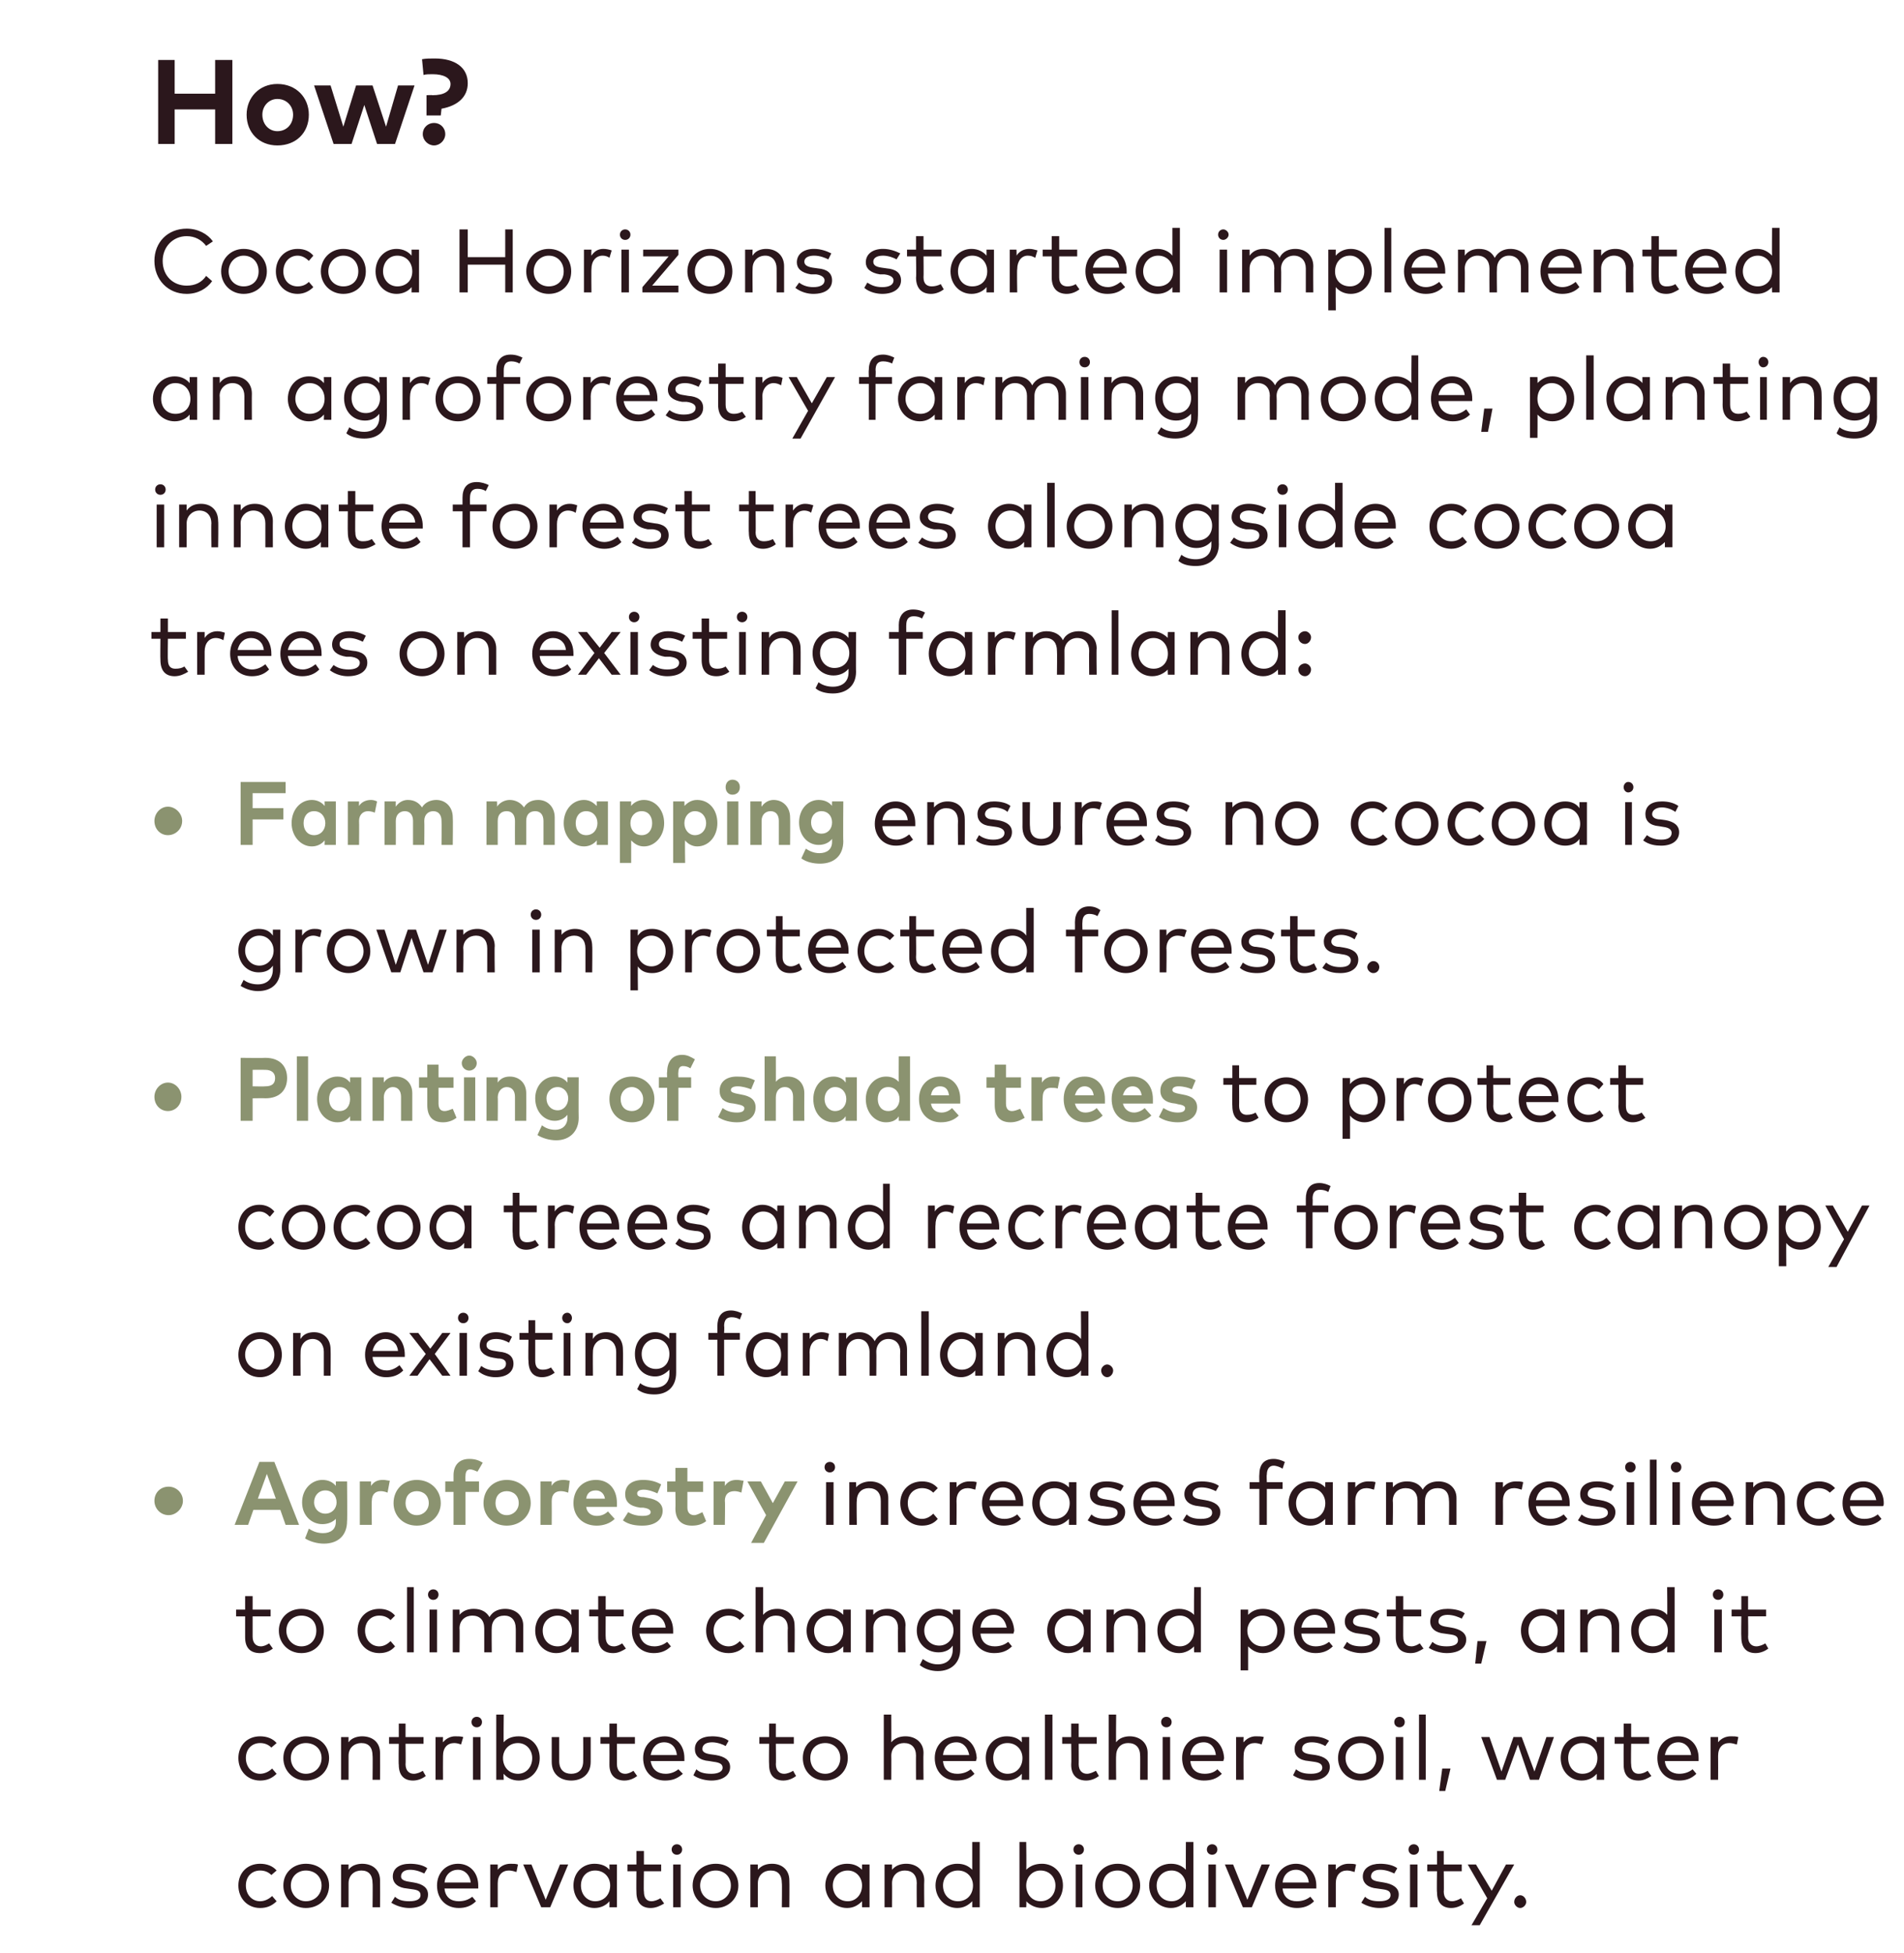
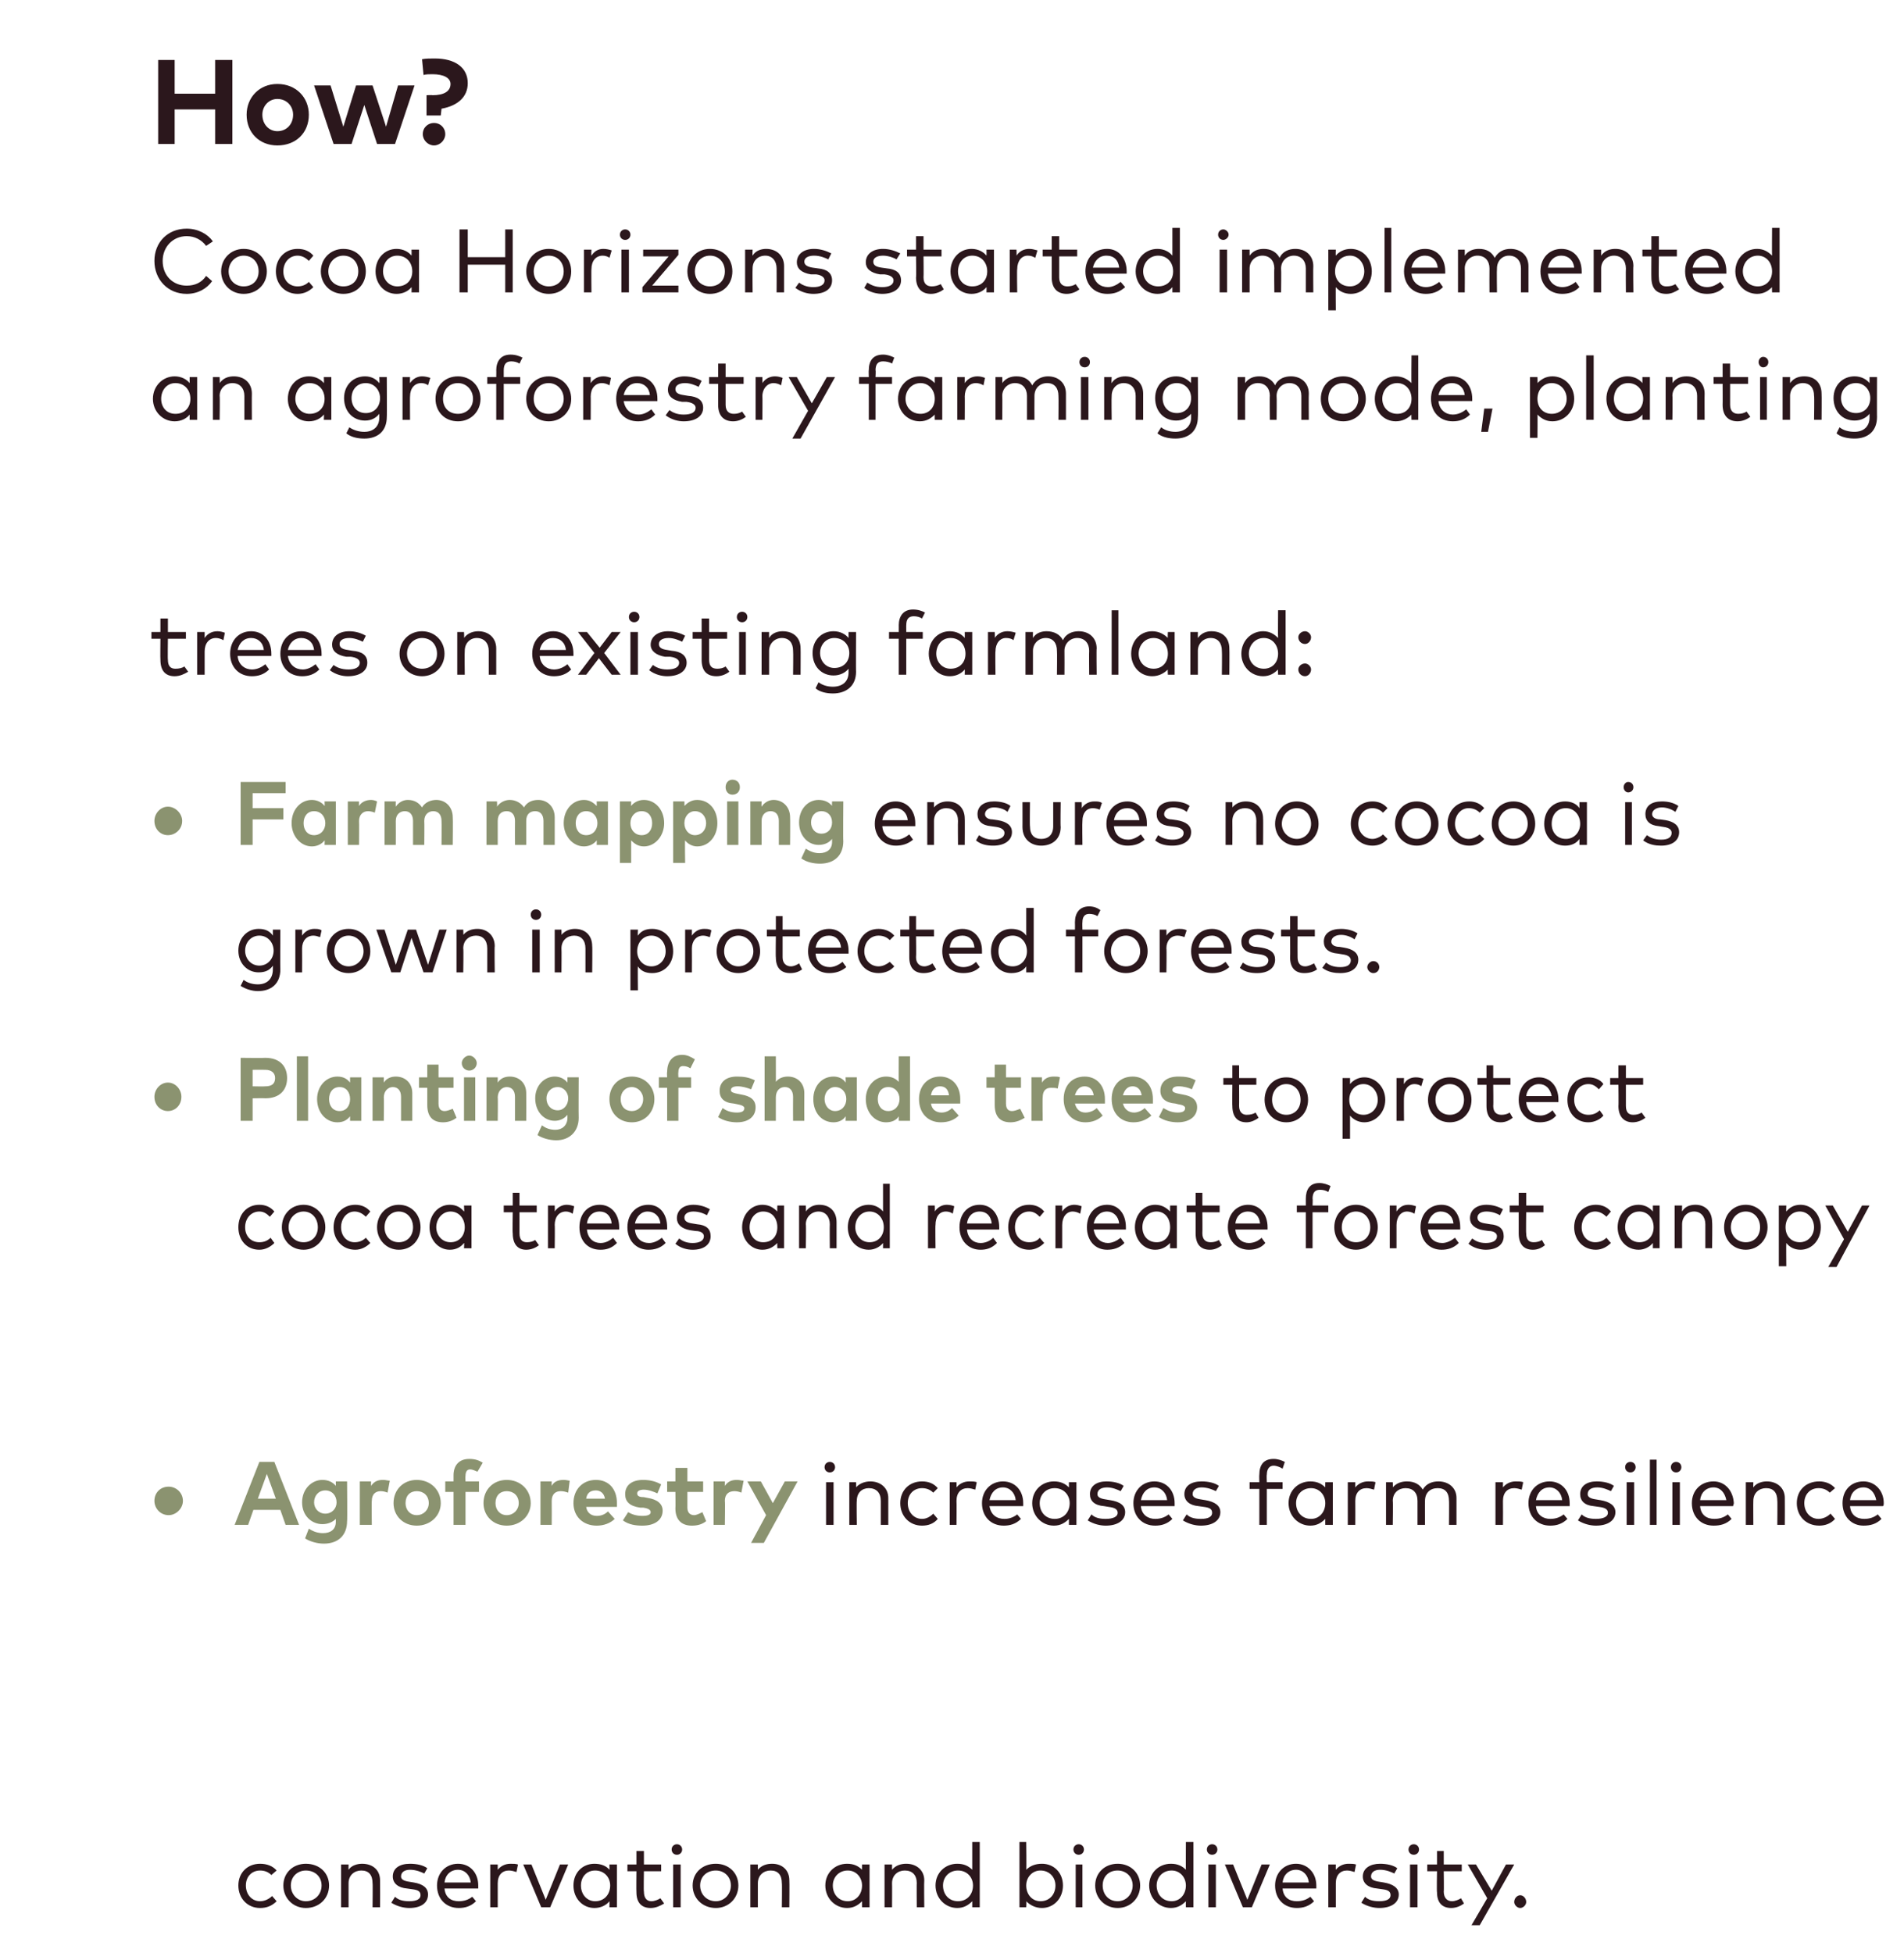
<svg xmlns="http://www.w3.org/2000/svg" version="1.1" width="254px" height="260.5px" viewBox="0 -8 254 260.5" style="top:-8px">
  <desc>How? Cocoa Horizons started implemented an agroforestry farming mode, planting innate forest trees alongside cocoa tr...</desc>
  <defs />
  <g id="Polygon63800">
    <path d="m36.9 241.5l-.7.6c-.4-.4-.9-.6-1.5-.6c-1.1 0-1.9.8-1.9 2c0 1.2.8 2.1 1.9 2.1c.6 0 1.2-.3 1.6-.7l.6.7c-.6.6-1.3.9-2.2.9c-1.7 0-2.9-1.3-2.9-3c0-1.7 1.2-2.9 2.9-2.9c.9 0 1.7.3 2.2.9zm7 2c0 1.7-1.3 3-3.1 3c-1.7 0-3-1.3-3-3c0-1.7 1.3-2.9 3-2.9c1.8 0 3.1 1.2 3.1 2.9zm-5.1 0c0 1.2.9 2.1 2 2.1c1.2 0 2.1-.9 2.1-2.1c0-1.2-.9-2-2.1-2c-1.1 0-2 .8-2 2zm11.9-.7c.02.03 0 3.6 0 3.6h-1s.04-3.25 0-3.2c0-1.1-.5-1.7-1.5-1.7c-.9 0-1.7.6-1.7 1.7v3.2h-1v-5.7h1s-.02.72 0 .7c.4-.6 1.2-.8 1.8-.8c1.5 0 2.4.9 2.4 2.2zm5.9-.9c-.4-.2-1.1-.5-1.9-.5c-.7 0-1.2.3-1.2.9c0 .4.4.6 1.1.7l.6.1c1.2.2 1.9.7 1.9 1.6c0 1.1-.9 1.8-2.5 1.8c-.7 0-1.6-.2-2.4-.7l.5-.8c.4.4 1 .6 1.9.6c1 0 1.5-.3 1.5-.8c0-.5-.3-.7-1.1-.8l-.7-.1c-1.2-.1-1.9-.7-1.9-1.6c0-1.1.9-1.7 2.3-1.7c.9 0 1.8.2 2.3.6l-.4.7zm7.2 1.6v.4h-4.5c.1 1.2.9 1.7 1.9 1.7c.7 0 1.3-.2 1.8-.6l.5.6c-.7.7-1.5.9-2.3.9c-1.7 0-2.9-1.2-2.9-3c0-1.7 1.2-2.9 2.8-2.9c1.6 0 2.7 1.2 2.7 2.9zm-4.5-.4h3.5c-.1-1-.8-1.7-1.7-1.7c-1 0-1.7.7-1.8 1.7zm9.8-2.4l-.2 1c-.3-.1-.7-.2-1-.2c-.9 0-1.5.6-1.5 1.7v3.2h-1v-5.7h1v.7c.4-.5 1-.8 1.7-.8c.4 0 .7 0 1 .1zm4.3 5.7h-1.2l-2.4-5.7h1.1l1.9 4.7l1.9-4.7h1.1l-2.4 5.7zm8.9 0h-1s.02-.79 0-.8c-.4.5-1.1.9-2 .9c-1.6 0-2.8-1.3-2.8-3c0-1.7 1.2-2.9 2.8-2.9c.9 0 1.6.3 2 .8c.02.04 0-.7 0-.7h1v5.7zm-4.8-2.9c0 1.2.8 2.1 1.9 2.1c1.2 0 2-.9 2-2.1c0-1.1-.8-2-2-2c-1.2 0-1.9.9-1.9 2zm10.7-1.9h-2.3s-.05 2.75 0 2.7c0 .9.4 1.3 1 1.3c.4 0 .9-.2 1.2-.4l.5.7c-.5.3-1.1.6-1.8.6c-1.2 0-1.9-.7-1.9-2.1c-.03-.04 0-2.8 0-2.8h-1.2v-.9h1.2v-1.8h1v1.8h2.3v.9zm2.6 4.8h-1v-5.7h1v5.7zm.2-7.7c0 .4-.3.7-.7.7c-.4 0-.7-.3-.7-.7c0-.4.3-.7.7-.7c.4 0 .7.3.7.7zm7.5 4.8c0 1.7-1.3 3-3 3c-1.8 0-3.1-1.3-3.1-3c0-1.7 1.3-2.9 3.1-2.9c1.7 0 3 1.2 3 2.9zm-5.1 0c0 1.2.9 2.1 2.1 2.1c1.1 0 2-.9 2-2.1c0-1.2-.9-2-2-2c-1.2 0-2.1.8-2.1 2zm11.9-.7c.03.03 0 3.6 0 3.6h-1s.04-3.25 0-3.2c0-1.1-.5-1.7-1.5-1.7c-.9 0-1.7.6-1.7 1.7v3.2h-1v-5.7h1v.7c.5-.6 1.2-.8 1.9-.8c1.4 0 2.3.9 2.3 2.2zm10.7 3.6h-1s-.02-.79 0-.8c-.5.5-1.1.9-2 .9c-1.6 0-2.9-1.3-2.9-3c0-1.7 1.3-2.9 2.9-2.9c.9 0 1.5.3 2 .8c-.02.04 0-.7 0-.7h1v5.7zm-4.9-2.9c0 1.2.8 2.1 2 2.1c1.1 0 1.9-.9 1.9-2.1c0-1.1-.8-2-1.9-2c-1.2 0-2 .9-2 2zm12.2-.7c-.04.03 0 3.6 0 3.6h-1s-.03-3.25 0-3.2c0-1.1-.6-1.7-1.6-1.7c-.9 0-1.7.6-1.7 1.7c.02-.02 0 3.2 0 3.2h-1v-5.7h1v.7c.5-.6 1.2-.8 1.9-.8c1.4 0 2.4.9 2.4 2.2zm6.4-1.4v-3.7h1v8.7h-1v-.8c-.5.5-1.1.9-2 .9c-1.6 0-2.9-1.3-2.9-3c0-1.7 1.3-2.9 2.9-2.9c.9 0 1.5.3 2 .8zm-3.9 2.1c0 1.2.8 2.1 2 2.1c1.2 0 2-.9 2-2.1c0-1.1-.8-2-2-2c-1.2 0-2 .9-2 2zm16 0c0 1.7-1.2 3-2.8 3c-.9 0-1.6-.4-2.1-.9c.05.01 0 .8 0 .8h-.9v-8.7h.9s.05 3.73 0 3.7c.5-.5 1.2-.8 2.1-.8c1.6 0 2.8 1.2 2.8 2.9zm-4.9 0c0 1.2.8 2.1 1.9 2.1c1.2 0 2-.9 2-2.1c0-1.1-.8-2-2-2c-1.1 0-1.9.9-1.9 2zm7.5 2.9h-.9v-5.7h.9v5.7zm.2-7.7c0 .4-.3.7-.7.7c-.4 0-.7-.3-.7-.7c0-.4.3-.7.7-.7c.4 0 .7.3.7.7zm7.5 4.8c0 1.7-1.3 3-3 3c-1.7 0-3-1.3-3-3c0-1.7 1.3-2.9 3-2.9c1.7 0 3 1.2 3 2.9zm-5 0c0 1.2.8 2.1 2 2.1c1.1 0 2-.9 2-2.1c0-1.2-.9-2-2-2c-1.2 0-2 .8-2 2zm11.1-2.1c-.02.04 0-3.7 0-3.7h1v8.7h-1s-.02-.79 0-.8c-.5.5-1.1.9-2 .9c-1.6 0-2.9-1.3-2.9-3c0-1.7 1.3-2.9 2.9-2.9c.9 0 1.5.3 2 .8zm-3.9 2.1c0 1.2.8 2.1 2 2.1c1.1 0 1.9-.9 1.9-2.1c0-1.1-.8-2-1.9-2c-1.2 0-2 .9-2 2zm7.9 2.9h-1v-5.7h1v5.7zm.2-7.7c0 .4-.3.7-.7.7c-.4 0-.7-.3-.7-.7c0-.4.3-.7.7-.7c.4 0 .7.3.7.7zm4.6 7.7h-1.2l-2.4-5.7h1.1l1.9 4.7l1.9-4.7h1.1l-2.4 5.7zm8.6-2.9v.4h-4.5c.1 1.2.9 1.7 1.9 1.7c.7 0 1.3-.2 1.8-.6l.5.6c-.7.7-1.5.9-2.3.9c-1.7 0-2.9-1.2-2.9-3c0-1.7 1.2-2.9 2.8-2.9c1.5 0 2.7 1.2 2.7 2.9zm-4.5-.4h3.5c-.1-1-.8-1.7-1.7-1.7c-1 0-1.7.7-1.8 1.7zm9.8-2.4l-.2 1c-.3-.1-.7-.2-1-.2c-.9 0-1.5.6-1.5 1.7v3.2h-1v-5.7h1s-.02.72 0 .7c.4-.5 1-.8 1.7-.8c.4 0 .7 0 1 .1zm5.1 1.2c-.4-.2-1.1-.5-1.9-.5c-.7 0-1.2.3-1.2.9c0 .4.4.6 1.1.7l.6.1c1.2.2 2 .7 2 1.6c0 1.1-1 1.8-2.6 1.8c-.7 0-1.6-.2-2.4-.7l.5-.8c.4.4 1 .6 1.9.6c1 0 1.5-.3 1.5-.8c0-.5-.3-.7-1.1-.8l-.7-.1c-1.2-.1-1.9-.7-1.9-1.6c0-1.1 1-1.7 2.3-1.7c.9 0 1.8.2 2.3.6l-.4.7zm3.1 4.5h-1v-5.7h1v5.7zm.2-7.7c0 .4-.3.7-.7.7c-.4 0-.7-.3-.7-.7c0-.4.3-.7.7-.7c.4 0 .7.3.7.7zm5.7 2.9h-2.4s.04 2.75 0 2.7c0 .9.5 1.3 1.1 1.3c.4 0 .9-.2 1.2-.4l.4.7c-.4.3-1 .6-1.7.6c-1.2 0-1.9-.7-1.9-2.1c-.05-.04 0-2.8 0-2.8h-1.3v-.9h1.3v-1.8h.9v1.8h2.4v.9zm2.4 7.2h-1.1l2.1-3.6l-2.6-4.5h1.1l2.1 3.5l1.9-3.5h1.1l-4.6 8.1zm6.2-3.1c0 .4-.4.8-.8.8c-.4 0-.8-.4-.8-.8c0-.5.4-.9.8-.9c.4 0 .8.4.8.9z" stroke="none" fill="#2b171c" />
  </g>
  <g id="Polygon63799">
-     <path d="m36.9 224.5l-.7.6c-.4-.4-.9-.6-1.5-.6c-1.1 0-1.9.8-1.9 2c0 1.2.8 2.1 1.9 2.1c.6 0 1.2-.3 1.6-.7l.6.7c-.6.6-1.3.9-2.2.9c-1.7 0-2.9-1.3-2.9-3c0-1.7 1.2-2.9 2.9-2.9c.9 0 1.7.3 2.2.9zm7 2c0 1.7-1.3 3-3.1 3c-1.7 0-3-1.3-3-3c0-1.7 1.3-2.9 3-2.9c1.8 0 3.1 1.2 3.1 2.9zm-5.1 0c0 1.2.9 2.1 2 2.1c1.2 0 2.1-.9 2.1-2.1c0-1.2-.9-2-2.1-2c-1.1 0-2 .8-2 2zm11.9-.7c.02.03 0 3.6 0 3.6h-1s.04-3.25 0-3.2c0-1.1-.5-1.7-1.5-1.7c-.9 0-1.7.6-1.7 1.7v3.2h-1v-5.7h1s-.02.72 0 .7c.4-.6 1.2-.8 1.8-.8c1.5 0 2.4.9 2.4 2.2zm5.8-1.2h-2.4s.04 2.75 0 2.7c0 .9.5 1.3 1.1 1.3c.4 0 .9-.2 1.2-.4l.4.7c-.4.3-1 .6-1.7.6c-1.2 0-1.9-.7-1.9-2.1c-.05-.04 0-2.8 0-2.8h-1.3v-.9h1.3v-1.8h.9v1.8h2.4v.9zm5.3-.9l-.3 1c-.2-.1-.6-.2-.9-.2c-.9 0-1.5.6-1.5 1.7c-.02 0 0 3.2 0 3.2h-1v-5.7h1s-.03.72 0 .7c.4-.5 1-.8 1.6-.8c.4 0 .8 0 1.1.1zm2.3 5.7h-1v-5.7h1v5.7zm.2-7.7c0 .4-.3.7-.7.7c-.4 0-.7-.3-.7-.7c0-.4.3-.7.7-.7c.4 0 .7.3.7.7zm7.7 4.8c0 1.7-1.2 3-2.8 3c-.9 0-1.6-.4-2-.9c-.04.01 0 .8 0 .8h-1v-8.7h1s-.04 3.73 0 3.7c.4-.5 1.1-.8 2-.8c1.6 0 2.8 1.2 2.8 2.9zm-4.9 0c0 1.2.8 2.1 2 2.1c1.1 0 1.9-.9 1.9-2.1c0-1.1-.8-2-1.9-2c-1.2 0-2 .9-2 2zm11.7.5c0 1.7-1.2 2.5-2.6 2.5c-1.4 0-2.6-.8-2.6-2.5c.01-.01 0-3.3 0-3.3h1v3.2c0 1.2.7 1.7 1.6 1.7c.9 0 1.6-.5 1.6-1.7c.02 0 0-3.2 0-3.2h1s.01 3.29 0 3.3zm5.9-2.4h-2.4v2.7c0 .9.5 1.3 1.1 1.3c.4 0 .8-.2 1.1-.4l.5.7c-.4.3-1 .6-1.7.6c-1.2 0-2-.7-2-2.1c.02-.04 0-2.8 0-2.8h-1.2v-.9h1.2v-1.8h1v1.8h2.4v.9zm6.6 1.9v.4h-4.5c.2 1.2 1 1.7 2 1.7c.6 0 1.2-.2 1.7-.6l.6.6c-.8.7-1.5.9-2.4.9c-1.7 0-2.9-1.2-2.9-3c0-1.7 1.2-2.9 2.9-2.9c1.5 0 2.6 1.2 2.6 2.9zm-4.5-.4h3.5c-.1-1-.7-1.7-1.7-1.7c-1 0-1.6.7-1.8 1.7zm10-1.2c-.3-.2-1.1-.5-1.8-.5c-.8 0-1.3.3-1.3.9c0 .4.4.6 1.1.7l.7.1c1.2.2 1.9.7 1.9 1.6c0 1.1-1 1.8-2.5 1.8c-.7 0-1.7-.2-2.4-.7l.4-.8c.4.4 1 .6 2 .6c.9 0 1.5-.3 1.5-.8c0-.5-.4-.7-1.2-.8l-.6-.1c-1.3-.1-1.9-.7-1.9-1.6c0-1.1.9-1.7 2.3-1.7c.9 0 1.7.2 2.2.6l-.4.7zm9.1-.3h-2.4s.04 2.75 0 2.7c0 .9.5 1.3 1.1 1.3c.4 0 .9-.2 1.2-.4l.4.7c-.4.3-1 .6-1.7.6c-1.2 0-1.9-.7-1.9-2.1c-.04-.04 0-2.8 0-2.8h-1.3v-.9h1.3v-1.8h.9v1.8h2.4v.9zm7.2 1.9c0 1.7-1.3 3-3 3c-1.8 0-3-1.3-3-3c0-1.7 1.2-2.9 3-2.9c1.7 0 3 1.2 3 2.9zm-5 0c0 1.2.8 2.1 2 2.1c1.1 0 2-.9 2-2.1c0-1.2-.9-2-2-2c-1.2 0-2 .8-2 2zm10.8-2.1c.5-.6 1.2-.8 1.9-.8c1.4 0 2.4.9 2.4 2.2c-.04.03 0 3.6 0 3.6h-1s-.02-3.25 0-3.2c0-1.1-.6-1.7-1.6-1.7c-.9 0-1.7.6-1.7 1.7c.02-.03 0 3.2 0 3.2h-1v-8.7h1s.02 3.71 0 3.7zm11.4 2.1c0 .1-.1.3-.1.4h-4.4c.1 1.2.9 1.7 1.9 1.7c.7 0 1.3-.2 1.8-.6l.5.6c-.7.7-1.5.9-2.4.9c-1.7 0-2.9-1.2-2.9-3c0-1.7 1.2-2.9 2.9-2.9c1.5 0 2.6 1.2 2.7 2.9zm-4.5-.4h3.5c-.2-1-.8-1.7-1.7-1.7c-1.1 0-1.7.7-1.8 1.7zm11.5 3.3h-1s.03-.79 0-.8c-.4.5-1.1.9-2 .9c-1.6 0-2.8-1.3-2.8-3c0-1.7 1.2-2.9 2.8-2.9c.9 0 1.6.3 2 .8c.03.04 0-.7 0-.7h1v5.7zm-4.8-2.9c0 1.2.8 2.1 1.9 2.1c1.2 0 2-.9 2-2.1c0-1.1-.8-2-2-2c-1.2 0-1.9.9-1.9 2zm7.9 2.9h-1v-8.7h1v8.7zm5.9-4.8h-2.4s.02 2.75 0 2.7c0 .9.5 1.3 1.1 1.3c.4 0 .8-.2 1.2-.4l.4.7c-.4.3-1 .6-1.7.6c-1.2 0-2-.7-2-2.1c.04-.04 0-2.8 0-2.8h-1.2v-.9h1.2v-1.8h1v1.8h2.4v.9zm2.6-.2c.4-.6 1.2-.8 1.8-.8c1.4 0 2.4.9 2.4 2.2v3.6h-1s.02-3.25 0-3.2c0-1.1-.6-1.7-1.6-1.7c-.9 0-1.6.6-1.6 1.7c-.04-.03 0 3.2 0 3.2h-1v-8.7h1s-.04 3.71 0 3.7zm7.2 5h-1v-5.7h1v5.7zm.2-7.7c0 .4-.3.7-.7.7c-.4 0-.7-.3-.7-.7c0-.4.3-.7.7-.7c.4 0 .7.3.7.7zm7 4.8c0 .1-.1.3-.1.4h-4.4c.1 1.2.9 1.7 1.9 1.7c.7 0 1.3-.2 1.7-.6l.6.6c-.7.7-1.5.9-2.4.9c-1.7 0-2.9-1.2-2.9-3c0-1.7 1.2-2.9 2.9-2.9c1.5 0 2.6 1.2 2.7 2.9zm-4.5-.4h3.4c-.1-1-.7-1.7-1.6-1.7c-1.1 0-1.7.7-1.8 1.7zm9.8-2.4l-.3 1c-.2-.1-.6-.2-.9-.2c-.9 0-1.5.6-1.5 1.7c-.03 0 0 3.2 0 3.2h-1v-5.7h1s-.04.72 0 .7c.4-.5 1-.8 1.6-.8c.4 0 .8 0 1.1.1zm8.2 1.2c-.3-.2-1-.5-1.8-.5c-.8 0-1.3.3-1.3.9c0 .4.4.6 1.1.7l.7.1c1.2.2 1.9.7 1.9 1.6c0 1.1-1 1.8-2.5 1.8c-.7 0-1.7-.2-2.4-.7l.4-.8c.5.4 1 .6 2 .6c.9 0 1.5-.3 1.5-.8c0-.5-.4-.7-1.1-.8l-.7-.1c-1.3-.1-1.9-.7-1.9-1.6c0-1.1.9-1.7 2.3-1.7c.9 0 1.7.2 2.3.6l-.5.7zm7.8 1.6c0 1.7-1.3 3-3.1 3c-1.7 0-3-1.3-3-3c0-1.7 1.3-2.9 3-2.9c1.8 0 3.1 1.2 3.1 2.9zm-5.1 0c0 1.2.9 2.1 2 2.1c1.2 0 2.1-.9 2.1-2.1c0-1.2-.9-2-2.1-2c-1.1 0-2 .8-2 2zm7.7 2.9h-1v-5.7h1v5.7zm.2-7.7c0 .4-.3.7-.7.7c-.4 0-.7-.3-.7-.7c0-.4.3-.7.7-.7c.4 0 .7.3.7.7zm2.8 7.7h-.9v-8.7h.9v8.7zm3.3-1.5l-.7 3h-.8l.4-3h1.1zm11.2.4l1.6-4.6h1l-2 5.7h-1.2l-1.6-4.7l-1.7 4.7h-1.1l-2.1-5.7h1.1l1.6 4.6l1.6-4.6h1.1l1.7 4.6zm9.3 1.1h-1s.03-.79 0-.8c-.4.5-1.1.9-2 .9c-1.6 0-2.8-1.3-2.8-3c0-1.7 1.2-2.9 2.8-2.9c.9 0 1.6.3 2 .8c.03.04 0-.7 0-.7h1v5.7zm-4.8-2.9c0 1.2.8 2.1 1.9 2.1c1.2 0 2-.9 2-2.1c0-1.1-.8-2-2-2c-1.2 0-1.9.9-1.9 2zm10.8-1.9h-2.4s-.04 2.75 0 2.7c0 .9.4 1.3 1 1.3c.5 0 .9-.2 1.2-.4l.5.7c-.5.3-1 .6-1.7.6c-1.3 0-2-.7-2-2.1c-.02-.04 0-2.8 0-2.8h-1.2v-.9h1.2v-1.8h1v1.8h2.4v.9zm6.6 1.9v.4h-4.5c.1 1.2 1 1.7 1.9 1.7c.7 0 1.3-.2 1.8-.6l.5.6c-.7.7-1.5.9-2.3.9c-1.7 0-2.9-1.2-2.9-3c0-1.7 1.2-2.9 2.8-2.9c1.6 0 2.7 1.2 2.7 2.9zm-4.5-.4h3.5c-.1-1-.8-1.7-1.7-1.7c-1 0-1.6.7-1.8 1.7zm9.8-2.4l-.2 1c-.3-.1-.7-.2-1-.2c-.9 0-1.5.6-1.5 1.7c.02 0 0 3.2 0 3.2h-1v-5.7h1v.7c.4-.5 1-.8 1.7-.8c.4 0 .7 0 1 .1z" stroke="none" fill="#2b171c" />
-   </g>
+     </g>
  <g id="Polygon63798">
-     <path d="m36.1 207.6h-2.4v2.7c0 .9.5 1.3 1.1 1.3c.4 0 .8-.2 1.1-.4l.5.7c-.4.3-1 .6-1.7.6c-1.3 0-2-.7-2-2.1v-2.8h-1.2v-.9h1.2v-1.8h1v1.8h2.4v.9zm7.1 1.9c0 1.7-1.2 3-3 3c-1.7 0-3-1.3-3-3c0-1.7 1.3-2.9 3-2.9c1.8 0 3 1.2 3 2.9zm-5 0c0 1.2.9 2.1 2 2.1c1.2 0 2-.9 2-2.1c0-1.2-.8-2-2-2c-1.1 0-2 .8-2 2zm14.5-2l-.6.6c-.4-.4-.9-.6-1.5-.6c-1.1 0-1.9.8-1.9 2c0 1.2.8 2.1 1.9 2.1c.6 0 1.1-.3 1.5-.7l.6.7c-.5.6-1.2.9-2.1.9c-1.7 0-2.9-1.3-2.9-3c0-1.7 1.2-2.9 2.9-2.9c.9 0 1.6.3 2.1.9zm2.5 4.9h-.9v-8.7h.9v8.7zm3.1 0h-1v-5.7h1v5.7zm.2-7.7c0 .4-.3.7-.7.7c-.4 0-.7-.3-.7-.7c0-.4.3-.7.7-.7c.4 0 .7.3.7.7zm11.3 4.1v3.6h-1s.02-3.25 0-3.2c0-1.1-.6-1.7-1.5-1.7c-1 0-1.7.6-1.7 1.7c-.03-.03 0 3.2 0 3.2h-1v-3.2c0-1.1-.6-1.7-1.6-1.7c-.9 0-1.7.6-1.7 1.7c.04-.02 0 3.2 0 3.2h-.9v-5.7h.9s.03.72 0 .7c.5-.6 1.2-.8 1.9-.8c1 0 1.7.4 2.1 1.1c.5-.9 1.4-1.1 2.1-1.1c1.4 0 2.4.9 2.4 2.2zm7.4 3.6h-1s.05-.79 0-.8c-.4.5-1.1.9-2 .9c-1.6 0-2.8-1.3-2.8-3c0-1.7 1.2-2.9 2.8-2.9c.9 0 1.6.3 2 .8c.05.04 0-.7 0-.7h1v5.7zm-4.8-2.9c0 1.2.8 2.1 2 2.1c1.1 0 1.9-.9 1.9-2.1c0-1.1-.8-2-1.9-2c-1.2 0-2 .9-2 2zm10.8-1.9h-2.4s-.02 2.75 0 2.7c0 .9.4 1.3 1.1 1.3c.4 0 .8-.2 1.1-.4l.5.7c-.5.3-1 .6-1.7.6c-1.3 0-2-.7-2-2.1v-2.8h-1.2v-.9h1.2v-1.8h1v1.8h2.4v.9zm6.6 1.9v.4h-4.5c.2 1.2 1 1.7 2 1.7c.6 0 1.2-.2 1.7-.6l.5.6c-.7.7-1.5.9-2.3.9c-1.7 0-2.9-1.2-2.9-3c0-1.7 1.2-2.9 2.8-2.9c1.6 0 2.7 1.2 2.7 2.9zm-4.5-.4h3.5c-.1-1-.8-1.7-1.7-1.7c-1 0-1.6.7-1.8 1.7zm14-1.6l-.6.6c-.4-.4-.9-.6-1.5-.6c-1.1 0-2 .8-2 2c0 1.2.9 2.1 2 2.1c.6 0 1.1-.3 1.5-.7l.6.7c-.5.6-1.3.9-2.1.9c-1.8 0-3-1.3-3-3c0-1.7 1.2-2.9 3-2.9c.8 0 1.6.3 2.1.9zm2.5-.1c.5-.6 1.2-.8 1.9-.8c1.4 0 2.3.9 2.3 2.2c.04.03 0 3.6 0 3.6h-.9s-.05-3.25 0-3.2c0-1.1-.6-1.7-1.6-1.7c-.9 0-1.7.6-1.7 1.7v3.2h-1v-8.7h1v3.7zm11.7 5h-1s-.02-.79 0-.8c-.5.5-1.1.9-2 .9c-1.6 0-2.9-1.3-2.9-3c0-1.7 1.3-2.9 2.9-2.9c.9 0 1.5.3 2 .8c-.02.04 0-.7 0-.7h1v5.7zm-4.9-2.9c0 1.2.8 2.1 2 2.1c1.1 0 1.9-.9 1.9-2.1c0-1.1-.8-2-1.9-2c-1.2 0-2 .9-2 2zm12.2-.7c-.05.03 0 3.6 0 3.6h-1s-.03-3.25 0-3.2c0-1.1-.6-1.7-1.6-1.7c-.9 0-1.7.6-1.7 1.7c.02-.02 0 3.2 0 3.2h-1v-5.7h1v.7c.5-.6 1.2-.8 1.9-.8c1.4 0 2.4.9 2.4 2.2zm6.3-1.4c.02.05 0-.7 0-.7h1v5.3c0 1.8-1.2 2.9-3 2.9c-.9 0-1.8-.3-2.4-.8l.4-.8c.6.4 1.2.7 2 .7c1.2 0 2-.7 2-2v-.5c-.4.6-1.1.9-1.9.9c-1.6 0-2.9-1.2-2.9-2.9c0-1.8 1.3-2.9 2.9-2.9c.8 0 1.5.3 1.9.8zm-3.8 2.1c0 1.1.8 2 2 2c1.1 0 1.9-.9 1.9-2c0-1.2-.8-2-1.9-2c-1.2 0-2 .9-2 2zm12 0c0 .1-.1.3-.1.4h-4.4c.1 1.2.9 1.7 1.9 1.7c.7 0 1.3-.2 1.8-.6l.5.6c-.7.7-1.5.9-2.4.9c-1.7 0-2.9-1.2-2.9-3c0-1.7 1.2-2.9 2.9-2.9c1.5 0 2.6 1.2 2.7 2.9zm-4.5-.4h3.5c-.2-1-.8-1.7-1.7-1.7c-1 0-1.7.7-1.8 1.7zm14.7 3.3h-1s.04-.79 0-.8c-.4.5-1.1.9-2 .9c-1.6 0-2.8-1.3-2.8-3c0-1.7 1.2-2.9 2.8-2.9c.9 0 1.6.3 2 .8c.04.04 0-.7 0-.7h1v5.7zm-4.8-2.9c0 1.2.8 2.1 1.9 2.1c1.2 0 2-.9 2-2.1c0-1.1-.8-2-2-2c-1.1 0-1.9.9-1.9 2zm12.1-.7c.02.03 0 3.6 0 3.6h-1s.03-3.25 0-3.2c0-1.1-.5-1.7-1.5-1.7c-1 0-1.7.6-1.7 1.7c-.02-.02 0 3.2 0 3.2h-1v-5.7h1s-.03.72 0 .7c.4-.6 1.2-.8 1.8-.8c1.4 0 2.4.9 2.4 2.2zm6.5-1.4c-.04.04 0-3.7 0-3.7h.9v8.7h-.9s-.04-.79 0-.8c-.5.5-1.2.9-2 .9c-1.7 0-2.9-1.3-2.9-3c0-1.7 1.2-2.9 2.9-2.9c.8 0 1.5.3 2 .8zm-3.9 2.1c0 1.2.8 2.1 2 2.1c1.1 0 1.9-.9 1.9-2.1c0-1.1-.8-2-1.9-2c-1.2 0-2 .9-2 2zm16 0c0 1.7-1.3 3-2.9 3c-.9 0-1.5-.4-2-.9v3.2h-1v-8.1h1v.7c.5-.5 1.1-.8 2-.8c1.6 0 2.9 1.2 2.9 2.9zm-5 0c0 1.2.9 2.1 2 2.1c1.2 0 2-.9 2-2.1c0-1.1-.8-2-2-2c-1.1 0-2 .9-2 2zm11.7 0v.4h-4.5c.1 1.2 1 1.7 1.9 1.7c.7 0 1.3-.2 1.8-.6l.5.6c-.7.7-1.5.9-2.3.9c-1.7 0-2.9-1.2-2.9-3c0-1.7 1.2-2.9 2.8-2.9c1.6 0 2.7 1.2 2.7 2.9zm-4.5-.4h3.5c-.1-1-.8-1.7-1.7-1.7c-1 0-1.6.7-1.8 1.7zm10-1.2c-.4-.2-1.1-.5-1.9-.5c-.7 0-1.2.3-1.2.9c0 .4.4.6 1.1.7l.6.1c1.2.2 1.9.7 1.9 1.6c0 1.1-.9 1.8-2.5 1.8c-.7 0-1.6-.2-2.4-.7l.5-.8c.4.4 1 .6 1.9.6c1 0 1.5-.3 1.5-.8c0-.5-.3-.7-1.1-.8l-.7-.1c-1.2-.1-1.9-.7-1.9-1.6c0-1.1.9-1.7 2.3-1.7c.9 0 1.8.2 2.3.6l-.4.7zm6-.3h-2.4s-.02 2.75 0 2.7c0 .9.4 1.3 1.1 1.3c.4 0 .8-.2 1.1-.4l.5.7c-.5.3-1 .6-1.7.6c-1.3 0-2-.7-2-2.1v-2.8H185v-.9h1.2v-1.8h1v1.8h2.4v.9zm5.4.3c-.4-.2-1.1-.5-1.9-.5c-.7 0-1.2.3-1.2.9c0 .4.4.6 1.1.7l.6.1c1.2.2 2 .7 2 1.6c0 1.1-1 1.8-2.6 1.8c-.7 0-1.6-.2-2.4-.7l.5-.8c.4.4 1 .6 1.9.6c1 0 1.5-.3 1.5-.8c0-.5-.3-.7-1.1-.8l-.7-.1c-1.2-.1-1.9-.7-1.9-1.6c0-1.1.9-1.7 2.3-1.7c.9 0 1.8.2 2.3.6l-.4.7zm3.3 3l-.7 3h-.8l.3-3h1.2zm10.4 1.5h-1s.03-.79 0-.8c-.4.5-1.1.9-2 .9c-1.6 0-2.8-1.3-2.8-3c0-1.7 1.2-2.9 2.8-2.9c.9 0 1.6.3 2 .8c.03.04 0-.7 0-.7h1v5.7zm-4.8-2.9c0 1.2.8 2.1 1.9 2.1c1.2 0 2-.9 2-2.1c0-1.1-.8-2-2-2c-1.2 0-1.9.9-1.9 2zm12.1-.7v3.6h-1s.02-3.25 0-3.2c0-1.1-.6-1.7-1.5-1.7c-1 0-1.7.6-1.7 1.7c-.03-.02 0 3.2 0 3.2h-1v-5.7h1s-.04.72 0 .7c.4-.6 1.2-.8 1.8-.8c1.4 0 2.4.9 2.4 2.2zm6.4-1.4c.05.04 0-3.7 0-3.7h1v8.7h-1s.05-.79 0-.8c-.4.5-1.1.9-2 .9c-1.6 0-2.8-1.3-2.8-3c0-1.7 1.2-2.9 2.8-2.9c.9 0 1.6.3 2 .8zm-3.8 2.1c0 1.2.8 2.1 1.9 2.1c1.2 0 2-.9 2-2.1c0-1.1-.8-2-2-2c-1.1 0-1.9.9-1.9 2zm11.1 2.9h-1v-5.7h1v5.7zm.2-7.7c0 .4-.3.7-.7.7c-.4 0-.7-.3-.7-.7c0-.4.3-.7.7-.7c.4 0 .7.3.7.7zm5.7 2.9h-2.4s.04 2.75 0 2.7c0 .9.5 1.3 1.1 1.3c.4 0 .9-.2 1.2-.4l.4.7c-.4.3-1 .6-1.7.6c-1.2 0-1.9-.7-1.9-2.1c-.04-.04 0-2.8 0-2.8H231v-.9h1.3v-1.8h.9v1.8h2.4v.9z" stroke="none" fill="#2b171c" />
-   </g>
+     </g>
  <g id="Polygon63797">
    <path d="m111.2 195.4h-1v-5.7h1v5.7zm.2-7.7c0 .4-.3.7-.7.7c-.4 0-.7-.3-.7-.7c0-.4.3-.7.7-.7c.4 0 .7.3.7.7zm7.1 4.1c-.01.03 0 3.6 0 3.6h-1v-3.2c0-1.1-.6-1.7-1.6-1.7c-.9 0-1.6.6-1.6 1.7c-.05-.02 0 3.2 0 3.2h-1v-5.7h.9s.04.72 0 .7c.5-.6 1.3-.8 1.9-.8c1.4 0 2.4.9 2.4 2.2zm6.6-1.3l-.6.6c-.4-.4-.9-.6-1.5-.6c-1.1 0-1.9.8-1.9 2c0 1.2.8 2.1 1.9 2.1c.6 0 1.1-.3 1.5-.7l.6.7c-.5.6-1.2.9-2.1.9c-1.7 0-2.9-1.3-2.9-3c0-1.7 1.2-2.9 2.9-2.9c.9 0 1.6.3 2.1.9zm5.2-.8l-.2 1c-.3-.1-.7-.2-1-.2c-.9 0-1.5.6-1.5 1.7c.03 0 0 3.2 0 3.2h-.9v-5.7h.9s.02.72 0 .7c.4-.5 1-.8 1.7-.8c.4 0 .7 0 1 .1zm6.2 2.8v.4H132c.2 1.2 1 1.7 2 1.7c.6 0 1.2-.2 1.7-.6l.5.6c-.7.7-1.5.9-2.3.9c-1.7 0-2.9-1.2-2.9-3c0-1.7 1.2-2.9 2.8-2.9c1.6 0 2.7 1.2 2.7 2.9zm-4.5-.4h3.5c-.1-1-.8-1.7-1.7-1.7c-1 0-1.6.7-1.8 1.7zm11.6 3.3h-1v-.8c-.5.5-1.1.9-2 .9c-1.6 0-2.9-1.3-2.9-3c0-1.7 1.3-2.9 2.9-2.9c.9 0 1.5.3 2 .8v-.7h1v5.7zm-4.9-2.9c0 1.2.8 2.1 2 2.1c1.2 0 2-.9 2-2.1c0-1.1-.8-2-2-2c-1.2 0-2 .9-2 2zm10.8-1.6c-.4-.2-1.1-.5-1.8-.5c-.8 0-1.3.3-1.3.9c0 .4.4.6 1.1.7l.6.1c1.3.2 2 .7 2 1.6c0 1.1-1 1.8-2.6 1.8c-.7 0-1.6-.2-2.4-.7l.5-.8c.4.4 1 .6 1.9.6c1 0 1.6-.3 1.6-.8c0-.5-.4-.7-1.2-.8l-.6-.1c-1.3-.1-1.9-.7-1.9-1.6c0-1.1.9-1.7 2.2-1.7c.9 0 1.8.2 2.3.6l-.4.7zm7.2 1.6v.4h-4.5c.1 1.2 1 1.7 1.9 1.7c.7 0 1.3-.2 1.8-.6l.5.6c-.7.7-1.5.9-2.3.9c-1.7 0-2.9-1.2-2.9-3c0-1.7 1.2-2.9 2.8-2.9c1.6 0 2.7 1.2 2.7 2.9zm-4.5-.4h3.5c-.1-1-.8-1.7-1.7-1.7c-1 0-1.6.7-1.8 1.7zm10-1.2c-.4-.2-1.1-.5-1.9-.5c-.7 0-1.2.3-1.2.9c0 .4.4.6 1.1.7l.6.1c1.2.2 2 .7 2 1.6c0 1.1-1 1.8-2.6 1.8c-.7 0-1.6-.2-2.4-.7l.5-.8c.4.4 1 .6 1.9.6c1 0 1.5-.3 1.5-.8c0-.5-.3-.7-1.1-.8l-.7-.1c-1.2-.1-1.9-.7-1.9-1.6c0-1.1.9-1.7 2.3-1.7c.9 0 1.8.2 2.3.6l-.4.7zm8.9-.3H169v4.8h-1v-4.8h-1.3v-.9h1.3s-.03-1 0-1c0-1.2.5-2.1 1.9-2.1c.6 0 1.1.2 1.5.4l-.3.9c-.3-.2-.8-.4-1.2-.4c-.6 0-.9.5-.9 1.2c-.05 0 0 1 0 1h2.1v.9zm6.7 4.8h-1s-.02-.79 0-.8c-.5.5-1.1.9-2 .9c-1.6 0-2.9-1.3-2.9-3c0-1.7 1.3-2.9 2.9-2.9c.9 0 1.5.3 2 .8c-.02.04 0-.7 0-.7h1v5.7zm-4.9-2.9c0 1.2.8 2.1 2 2.1c1.1 0 1.9-.9 1.9-2.1c0-1.1-.8-2-1.9-2c-1.2 0-2 .9-2 2zm10.6-2.8l-.2 1c-.3-.1-.7-.2-1-.2c-.9 0-1.5.6-1.5 1.7c.02 0 0 3.2 0 3.2h-1v-5.7h1v.7c.4-.5 1-.8 1.7-.8c.4 0 .7 0 1 .1zm10.8 2.1c.01.03 0 3.6 0 3.6h-1s.03-3.25 0-3.2c0-1.1-.5-1.7-1.5-1.7c-1 0-1.7.6-1.7 1.7c-.02-.03 0 3.2 0 3.2h-1v-3.2c0-1.1-.6-1.7-1.6-1.7c-.9 0-1.7.6-1.7 1.7c.05-.02 0 3.2 0 3.2h-.9v-5.7h.9s.04.72 0 .7c.5-.6 1.2-.8 1.9-.8c1 0 1.7.4 2.1 1.1c.5-.9 1.4-1.1 2.1-1.1c1.4 0 2.4.9 2.4 2.2zm8.9-2.1l-.2 1c-.3-.1-.7-.2-1-.2c-.9 0-1.5.6-1.5 1.7c.02 0 0 3.2 0 3.2h-1v-5.7h1v.7c.4-.5 1-.8 1.7-.8c.4 0 .7 0 1 .1zm6.2 2.8v.4h-4.5c.1 1.2 1 1.7 1.9 1.7c.7 0 1.3-.2 1.8-.6l.5.6c-.7.7-1.5.9-2.3.9c-1.7 0-2.9-1.2-2.9-3c0-1.7 1.2-2.9 2.8-2.9c1.6 0 2.7 1.2 2.7 2.9zm-4.5-.4h3.5c-.1-1-.8-1.7-1.7-1.7c-1 0-1.6.7-1.8 1.7zm10-1.2c-.4-.2-1.1-.5-1.8-.5c-.8 0-1.3.3-1.3.9c0 .4.4.6 1.1.7l.6.1c1.2.2 2 .7 2 1.6c0 1.1-1 1.8-2.6 1.8c-.7 0-1.6-.2-2.4-.7l.5-.8c.4.4 1 .6 1.9.6c1 0 1.6-.3 1.6-.8c0-.5-.4-.7-1.2-.8l-.7-.1c-1.2-.1-1.8-.7-1.8-1.6c0-1.1.9-1.7 2.2-1.7c.9 0 1.8.2 2.3.6l-.4.7zm3.1 4.5h-1v-5.7h1v5.7zm.2-7.7c0 .4-.3.7-.7.7c-.4 0-.7-.3-.7-.7c0-.4.3-.7.7-.7c.4 0 .7.3.7.7zm2.8 7.7h-.9v-8.7h.9v8.7zm3.1 0h-1v-5.7h1v5.7zm.2-7.7c0 .4-.3.7-.7.7c-.4 0-.7-.3-.7-.7c0-.4.3-.7.7-.7c.4 0 .7.3.7.7zm7 4.8c0 .1-.1.3-.1.4h-4.4c.1 1.2.9 1.7 1.9 1.7c.7 0 1.3-.2 1.8-.6l.5.6c-.7.7-1.5.9-2.4.9c-1.7 0-2.9-1.2-2.9-3c0-1.7 1.2-2.9 2.9-2.9c1.5 0 2.6 1.2 2.7 2.9zm-4.5-.4h3.5c-.2-1-.8-1.7-1.7-1.7c-1 0-1.7.7-1.8 1.7zm11.3-.3c.02.03 0 3.6 0 3.6h-1s.03-3.25 0-3.2c0-1.1-.5-1.7-1.5-1.7c-.9 0-1.7.6-1.7 1.7c-.02-.02 0 3.2 0 3.2h-1v-5.7h1s-.02.72 0 .7c.4-.6 1.2-.8 1.8-.8c1.4 0 2.4.9 2.4 2.2zm6.7-1.3l-.7.6c-.4-.4-.9-.6-1.5-.6c-1.1 0-1.9.8-1.9 2c0 1.2.8 2.1 1.9 2.1c.6 0 1.2-.3 1.6-.7l.6.7c-.5.6-1.3.9-2.1.9c-1.8 0-3-1.3-3-3c0-1.7 1.2-2.9 3-2.9c.8 0 1.6.3 2.1.9zm6.5 2c0 .1 0 .3-.1.4h-4.4c.1 1.2.9 1.7 1.9 1.7c.7 0 1.3-.2 1.8-.6l.5.6c-.7.7-1.5.9-2.4.9c-1.6 0-2.8-1.2-2.8-3c0-1.7 1.1-2.9 2.8-2.9c1.5 0 2.7 1.2 2.7 2.9zm-4.5-.4h3.5c-.2-1-.8-1.7-1.7-1.7c-1 0-1.7.7-1.8 1.7z" stroke="none" fill="#2b171c" />
  </g>
  <g id="Polygon63796">
    <path d="m24.4 192.2c0 1-.9 1.9-1.9 1.9c-1.1 0-1.9-.9-1.9-1.9c0-1.1.8-1.9 1.9-1.9c1 0 1.9.8 1.9 1.9zm15.5 3.2h-1.8l-.7-2h-3.6l-.7 2h-1.8l3.3-8.4h2l3.3 8.4zm-5.5-3.5h2.4l-1.2-3.3l-1.2 3.3zm10.4-1.7v-.6h1.5s.05 5.29 0 5.3c0 1.9-1.2 3-3.1 3c-.9 0-1.9-.3-2.5-.7l.5-1.3c.6.4 1.2.6 1.9.6c1 0 1.7-.5 1.7-1.5v-.4c-.4.4-1 .7-1.8.7c-1.4 0-2.7-1.1-2.7-2.9c0-1.8 1.3-3 2.7-3c.8 0 1.4.3 1.8.8zm-2.9 2.2c0 .8.6 1.5 1.5 1.5c.9 0 1.5-.7 1.5-1.5c0-.9-.6-1.6-1.5-1.6c-.9 0-1.5.7-1.5 1.6zm10.1-2.9l-.3 1.6c-.2-.1-.6-.2-.9-.2c-.7 0-1.2.4-1.2 1.3c-.04.01 0 3.2 0 3.2H48v-5.8h1.5v.6c.4-.6.9-.8 1.6-.8c.4 0 .6.1.9.1zm6.8 3c0 1.7-1.4 3-3.2 3c-1.8 0-3.1-1.3-3.1-3c0-1.8 1.3-3.1 3.1-3.1c1.8 0 3.2 1.3 3.2 3.1zm-4.7 0c0 .9.6 1.6 1.5 1.6c.9 0 1.6-.7 1.6-1.6c0-1-.7-1.6-1.6-1.6c-.9 0-1.5.6-1.5 1.6zm9.8-1.5h-1.8v4.4h-1.6V191h-1.1v-1.4h1.1v-.8c0-1.3.7-2.2 2.1-2.2c.8 0 1.3.2 1.8.5l-.7 1.2c-.3-.1-.6-.3-1-.3c-.4 0-.6.3-.6.9c-.04-.04 0 .7 0 .7h1.8v1.4zm6.9 1.5c0 1.7-1.4 3-3.2 3c-1.8 0-3.1-1.3-3.1-3c0-1.8 1.3-3.1 3.1-3.1c1.8 0 3.2 1.3 3.2 3.1zm-4.7 0c0 .9.6 1.6 1.5 1.6c.9 0 1.6-.7 1.6-1.6c0-1-.7-1.6-1.6-1.6c-.9 0-1.5.6-1.5 1.6zm9.9-3l-.2 1.6c-.3-.1-.6-.2-1-.2c-.7 0-1.2.4-1.2 1.3c.02.01 0 3.2 0 3.2h-1.5v-5.8h1.5s-.02.6 0 .6c.3-.6.9-.8 1.6-.8c.4 0 .6.1.8.1zm6.3 3v.5h-4.1c.1.8.7 1.2 1.4 1.2c.6 0 1.1-.2 1.5-.6l.9 1c-.6.6-1.5.9-2.4.9c-1.8 0-3.1-1.2-3.1-3c0-1.8 1.2-3.1 3-3.1c1.7 0 2.8 1.2 2.8 3.1zm-4.1-.6h2.5c-.1-.7-.6-1.1-1.2-1.1c-.8 0-1.2.4-1.3 1.1zm9.5-.7c-.4-.2-1.2-.5-1.8-.5c-.6 0-.9.2-.9.5c0 .4.4.5.9.5l.5.1c1.3.2 2 .8 2 1.7c0 1.2-1 2-2.7 2c-.8 0-1.8-.1-2.6-.7l.7-1.1c.5.3 1.1.5 1.9.5c.8 0 1.1-.2 1.1-.5c0-.3-.3-.5-1-.6h-.4c-1.4-.2-2-.8-2-1.8c0-1.2.9-1.9 2.4-1.9c.9 0 1.7.2 2.4.6l-.5 1.2zm6.1-.2h-2.1v2.1c0 .7.4 1 .9 1c.3 0 .7-.2 1.1-.4l.5 1.2c-.5.4-1.1.6-1.9.6c-1.4 0-2.2-.8-2.2-2.3c.03 0 0-2.2 0-2.2H89v-1.4h1.1v-1.8h1.6v1.8h2.1v1.4zm5.4-1.5l-.3 1.6c-.2-.1-.6-.2-.9-.2c-.8 0-1.3.4-1.3 1.3c.05.01 0 3.2 0 3.2h-1.5v-5.8h1.5v.6c.4-.6.9-.8 1.6-.8c.4 0 .6.1.9.1zm2.7 8.3h-1.7l2-3.7l-2.5-4.5h1.8l1.6 2.9l1.6-2.9h1.7l-4.5 8.2z" stroke="none" fill="#8b9370" />
  </g>
  <g id="Polygon63795">
-     <path d="m37.6 172.7c0 1.7-1.3 3-2.9 3c-1.7 0-2.9-1.3-2.9-3c0-1.7 1.2-3 2.9-3c1.6 0 2.9 1.3 2.9 3zm-4.9 0c0 1.2.9 2 2 2c1 0 1.9-.8 1.9-2c0-1.2-.9-2.1-1.9-2.1c-1.1 0-2 .9-2 2.1zm11.4-.7c.03 0 0 3.5 0 3.5h-.9v-3.2c0-1-.6-1.7-1.5-1.7c-.9 0-1.6.7-1.6 1.7c-.03.04 0 3.2 0 3.2h-1v-5.7h1s-.04.78 0 .8c.4-.7 1.1-.9 1.8-.9c1.3 0 2.2.9 2.2 2.3zm9.9.7v.3h-4.3c.1 1.2.9 1.8 1.9 1.8c.6 0 1.2-.3 1.7-.7l.5.7c-.7.7-1.5.9-2.3.9c-1.6 0-2.8-1.2-2.8-3c0-1.8 1.2-3 2.8-3c1.4 0 2.5 1.2 2.5 3zm-4.3-.5h3.4c-.1-1-.8-1.6-1.7-1.6c-.9 0-1.5.7-1.7 1.6zm8.3.4l2.1 2.9H59l-1.7-2.2l-1.6 2.2h-1.1l2.2-2.9l-2.2-2.8h1.2l1.6 2.1l1.6-2.1h1.1l-2.1 2.8zm4.3 2.9h-1v-5.7h1v5.7zm.2-7.7c0 .4-.3.7-.7.7c-.4 0-.7-.3-.7-.7c0-.4.3-.7.7-.7c.4 0 .7.3.7.7zm5.4 3.3c-.3-.2-1-.5-1.7-.5c-.8 0-1.3.3-1.3.8c0 .5.4.7 1.1.8l.6.1c1.2.1 1.9.6 1.9 1.6c0 1.1-.9 1.8-2.4 1.8c-.7 0-1.6-.2-2.3-.8l.4-.7c.4.3 1 .6 1.9.6c.9 0 1.4-.3 1.4-.9c0-.4-.3-.7-1.1-.7l-.6-.1c-1.2-.2-1.8-.8-1.8-1.6c0-1.1.8-1.8 2.2-1.8c.8 0 1.6.3 2.1.6l-.4.8zm5.8-.4h-2.3v2.8c0 .9.4 1.2 1 1.2c.4 0 .8-.1 1.1-.3l.5.7c-.4.3-1 .6-1.7.6c-1.1 0-1.8-.7-1.8-2.2c-.05.03 0-2.8 0-2.8h-1.2v-.9h1.2v-1.7h.9v1.7h2.3v.9zm2.4 4.8h-.9v-5.7h.9v5.7zm.2-7.7c0 .4-.3.7-.6.7c-.4 0-.7-.3-.7-.7c0-.4.3-.7.7-.7c.3 0 .6.3.6.7zm6.8 4.2c.04 0 0 3.5 0 3.5h-.9v-3.2c0-1-.6-1.7-1.5-1.7c-.9 0-1.6.7-1.6 1.7c-.03.04 0 3.2 0 3.2h-1v-5.7h1s-.03.78 0 .8c.4-.7 1.1-.9 1.8-.9c1.3 0 2.2.9 2.2 2.3zm6.2-1.4c-.05.01 0-.8 0-.8h.9v5.3c0 1.9-1.2 2.9-2.9 2.9c-.9 0-1.7-.2-2.3-.7l.4-.8c.5.4 1.2.6 1.9.6c1.2 0 2-.6 2-1.9v-.5c-.5.5-1.1.9-1.9.9c-1.6 0-2.7-1.2-2.7-3c0-1.7 1.1-2.9 2.7-2.9c.8 0 1.4.4 1.9.9zm-3.7 2c0 1.2.8 2 1.9 2c1.1 0 1.8-.8 1.8-2c0-1.1-.7-2-1.8-2c-1.1 0-1.9.9-1.9 2zm13.1-1.9h-2.1v4.8h-.9v-4.8h-1.2v-.9h1.2v-.9c0-1.2.5-2.1 1.8-2.1c.6 0 1.1.2 1.5.4l-.3.8c-.3-.2-.7-.3-1.1-.3c-.7 0-1 .4-1 1.2c.05-.03 0 .9 0 .9h2.1v.9zm6.4 4.8h-.9s-.03-.72 0-.7c-.5.5-1.1.9-2 .9c-1.5 0-2.7-1.3-2.7-3c0-1.7 1.2-3 2.7-3c.9 0 1.5.4 2 .9c-.03.01 0-.8 0-.8h.9v5.7zm-4.6-2.8c0 1.1.7 2 1.8 2c1.2 0 1.9-.8 1.9-2c0-1.2-.7-2.1-1.9-2.1c-1.1 0-1.8 1-1.8 2.1zm10.1-2.8l-.2 1c-.3-.2-.6-.3-.9-.3c-.9 0-1.5.7-1.5 1.8c.04-.04 0 3.1 0 3.1h-.9v-5.7h.9s.03.79 0 .8c.4-.6 1-.9 1.6-.9c.4 0 .7.1 1 .2zM121 172v3.5h-.9s-.05-3.18 0-3.2c0-1-.6-1.7-1.6-1.7c-.9 0-1.6.7-1.6 1.7c.03.04 0 3.2 0 3.2h-.9v-3.2c0-1-.6-1.7-1.5-1.7c-.9 0-1.6.7-1.6 1.7c-.03.04 0 3.2 0 3.2h-1v-5.7h1s-.04.78 0 .8c.4-.7 1.1-.9 1.8-.9c.9 0 1.6.5 2 1.2c.4-.9 1.3-1.2 2-1.2c1.4 0 2.3.9 2.3 2.3zm2.9 3.5h-1v-8.6h1v8.6zm7.2 0h-1v-.7c-.4.5-1.1.9-1.9.9c-1.6 0-2.8-1.3-2.8-3c0-1.7 1.2-3 2.8-3c.8 0 1.5.4 1.9.9v-.8h1v5.7zm-4.7-2.8c0 1.1.8 2 1.9 2c1.1 0 1.9-.8 1.9-2c0-1.2-.8-2.1-1.9-2.1c-1.1 0-1.9 1-1.9 2.1zm11.7-.7c-.04 0 0 3.5 0 3.5h-1v-3.2c0-1-.5-1.7-1.5-1.7c-.9 0-1.6.7-1.6 1.7v3.2h-.9v-5.7h.9s-.02.78 0 .8c.4-.7 1.1-.9 1.8-.9c1.3 0 2.3.9 2.3 2.3zm6.1-1.4c.04.01 0-3.7 0-3.7h1v8.6h-1s.04-.72 0-.7c-.4.5-1 .9-1.9.9c-1.5 0-2.7-1.3-2.7-3c0-1.7 1.2-3 2.7-3c.9 0 1.5.4 1.9.9zm-3.7 2.1c0 1.1.8 2 1.9 2c1.1 0 1.9-.8 1.9-2c0-1.2-.8-2.1-1.9-2.1c-1.1 0-1.9 1-1.9 2.1zm8 2.1c0 .5-.4.9-.8.9c-.4 0-.8-.4-.8-.9c0-.4.4-.8.8-.8c.4 0 .8.4.8.8z" stroke="none" fill="#2b171c" />
-   </g>
+     </g>
  <g id="Polygon63794">
    <path d="m36.6 153.6l-.6.7c-.4-.4-.8-.7-1.4-.7c-1.1 0-1.9.9-1.9 2.1c0 1.2.8 2 1.9 2c.6 0 1.1-.2 1.5-.6l.5.7c-.5.5-1.2.9-2 .9c-1.7 0-2.8-1.3-2.8-3c0-1.7 1.1-3 2.8-3c.8 0 1.5.3 2 .9zm6.8 2.1c0 1.7-1.3 3-2.9 3c-1.7 0-2.9-1.3-2.9-3c0-1.7 1.2-3 2.9-3c1.6 0 2.9 1.3 2.9 3zm-4.9 0c0 1.2.9 2 2 2c1.1 0 1.9-.8 1.9-2c0-1.2-.8-2.1-1.9-2.1c-1.1 0-2 .9-2 2.1zm10.9-2.1l-.6.7c-.4-.4-.9-.7-1.5-.7c-1 0-1.8.9-1.8 2.1c0 1.2.8 2 1.8 2c.6 0 1.1-.2 1.5-.6l.6.7c-.5.5-1.2.9-2 .9c-1.7 0-2.9-1.3-2.9-3c0-1.7 1.2-3 2.9-3c.8 0 1.5.3 2 .9zm6.7 2.1c0 1.7-1.2 3-2.9 3c-1.6 0-2.9-1.3-2.9-3c0-1.7 1.3-3 2.9-3c1.7 0 2.9 1.3 2.9 3zm-4.8 0c0 1.2.8 2 1.9 2c1.1 0 1.9-.8 1.9-2c0-1.2-.8-2.1-1.9-2.1c-1.1 0-1.9.9-1.9 2.1zm11.6 2.8h-1s.05-.72 0-.7c-.4.5-1 .9-1.9.9c-1.5 0-2.7-1.3-2.7-3c0-1.7 1.2-3 2.7-3c.9 0 1.5.4 1.9.9c.05.01 0-.8 0-.8h1v5.7zm-4.7-2.8c0 1.1.8 2 1.9 2c1.1 0 1.9-.8 1.9-2c0-1.2-.8-2.1-1.9-2.1c-1.1 0-1.9 1-1.9 2.1zm13.4-2h-2.3v2.8c0 .9.4 1.2 1 1.2c.4 0 .8-.1 1.1-.3l.5.7c-.4.3-1 .6-1.7.6c-1.1 0-1.8-.7-1.8-2.2c-.05.03 0-2.8 0-2.8h-1.2v-.9h1.2v-1.7h.9v1.7h2.3v.9zm5-.8l-.2 1c-.3-.2-.6-.3-.9-.3c-.9 0-1.5.7-1.5 1.8c.04-.04 0 3.1 0 3.1h-.9v-5.7h.9s.03.79 0 .8c.4-.6 1-.9 1.6-.9c.4 0 .7.1 1 .2zm6 2.8v.3h-4.3c.1 1.2.9 1.8 1.8 1.8c.7 0 1.2-.3 1.7-.7l.5.7c-.7.7-1.4.9-2.2.9c-1.7 0-2.8-1.2-2.8-3c0-1.8 1.1-3 2.7-3c1.5 0 2.6 1.2 2.6 3zm-4.3-.5h3.3c-.1-1-.7-1.6-1.6-1.6c-1 0-1.6.7-1.7 1.6zm10.7.5v.3h-4.3c.1 1.2.9 1.8 1.9 1.8c.6 0 1.2-.3 1.7-.7l.5.7c-.7.7-1.5.9-2.3.9c-1.6 0-2.8-1.2-2.8-3c0-1.8 1.2-3 2.8-3c1.5 0 2.5 1.2 2.5 3zm-4.3-.5h3.4c-.1-1-.8-1.6-1.7-1.6c-.9 0-1.5.7-1.7 1.6zm9.6-1.1c-.3-.2-1-.5-1.8-.5c-.7 0-1.2.3-1.2.8c0 .5.4.7 1.1.8l.6.1c1.2.1 1.8.6 1.8 1.6c0 1.1-.9 1.8-2.4 1.8c-.7 0-1.6-.2-2.3-.8l.5-.7c.4.3.9.6 1.8.6c.9 0 1.5-.3 1.5-.9c0-.4-.4-.7-1.1-.7l-.7-.1c-1.2-.2-1.8-.8-1.8-1.6c0-1.1.9-1.8 2.2-1.8c.9 0 1.7.3 2.2.6l-.4.8zm10.3 4.4h-.9s-.03-.72 0-.7c-.5.5-1.1.9-2 .9c-1.5 0-2.7-1.3-2.7-3c0-1.7 1.2-3 2.7-3c.9 0 1.5.4 2 .9c-.03.01 0-.8 0-.8h.9v5.7zm-4.6-2.8c0 1.1.7 2 1.8 2c1.2 0 1.9-.8 1.9-2c0-1.2-.7-2.1-1.9-2.1c-1.1 0-1.8 1-1.8 2.1zm11.6-.7v3.5h-.9s-.03-3.18 0-3.2c0-1-.6-1.7-1.5-1.7c-.9 0-1.7.7-1.7 1.7c.05.04 0 3.2 0 3.2h-.9v-5.7h.9s.04.78 0 .8c.5-.7 1.2-.9 1.8-.9c1.4 0 2.3.9 2.3 2.3zm6.2-1.4v-3.7h.9v8.6h-.9v-.7c-.4.5-1.1.9-1.9.9c-1.6 0-2.8-1.3-2.8-3c0-1.7 1.2-3 2.8-3c.8 0 1.5.4 1.9.9zm-3.7 2.1c0 1.1.8 2 1.9 2c1.1 0 1.9-.8 1.9-2c0-1.2-.8-2.1-1.9-2.1c-1.2 0-1.9 1-1.9 2.1zm13.2-2.8l-.2 1c-.2-.2-.6-.3-.9-.3c-.9 0-1.4.7-1.4 1.8c-.04-.04 0 3.1 0 3.1h-1v-5.7h.9s.04.79 0 .8c.4-.6 1-.9 1.6-.9c.4 0 .8.1 1 .2zm6 2.8v.3H129c.1 1.2.9 1.8 1.8 1.8c.7 0 1.3-.3 1.7-.7l.5.7c-.7.7-1.4.9-2.2.9c-1.6 0-2.8-1.2-2.8-3c0-1.8 1.1-3 2.7-3c1.5 0 2.6 1.2 2.6 3zm-4.3-.5h3.3c-.1-1-.7-1.6-1.6-1.6c-1 0-1.6.7-1.7 1.6zm10.3-1.6l-.6.7c-.4-.4-.8-.7-1.4-.7c-1.1 0-1.9.9-1.9 2.1c0 1.2.8 2 1.9 2c.6 0 1.1-.2 1.4-.6l.6.7c-.5.5-1.2.9-2 .9c-1.7 0-2.8-1.3-2.8-3c0-1.7 1.1-3 2.8-3c.8 0 1.5.3 2 .9zm5-.7l-.2 1c-.3-.2-.7-.3-1-.3c-.8 0-1.4.7-1.4 1.8v3.1h-.9v-5.7h.9v.8c.4-.6 1-.9 1.6-.9c.4 0 .7.1 1 .2zm5.9 2.8v.3h-4.3c.2 1.2 1 1.8 1.9 1.8c.6 0 1.2-.3 1.7-.7l.5.7c-.7.7-1.5.9-2.3.9c-1.6 0-2.7-1.2-2.7-3c0-1.8 1.1-3 2.7-3c1.5 0 2.5 1.2 2.5 3zm-4.3-.5h3.4c-.1-1-.8-1.6-1.6-1.6c-1 0-1.6.7-1.8 1.6zm11.1 3.3h-.9s-.02-.72 0-.7c-.5.5-1.1.9-2 .9c-1.5 0-2.7-1.3-2.7-3c0-1.7 1.2-3 2.7-3c.9 0 1.5.4 2 .9c-.02.01 0-.8 0-.8h.9v5.7zm-4.6-2.8c0 1.1.7 2 1.9 2c1.1 0 1.8-.8 1.8-2c0-1.2-.7-2.1-1.8-2.1c-1.2 0-1.9 1-1.9 2.1zm10.3-2h-2.3s.03 2.81 0 2.8c0 .9.5 1.2 1.1 1.2c.4 0 .8-.1 1.1-.3l.4.7c-.4.3-.9.6-1.6.6c-1.2 0-1.9-.7-1.9-2.2v-2.8h-1.2v-.9h1.2v-1.7h.9v1.7h2.3v.9zm6.4 2v.3h-4.3c.1 1.2.9 1.8 1.8 1.8c.7 0 1.3-.3 1.7-.7l.5.7c-.6.7-1.4.9-2.2.9c-1.6 0-2.8-1.2-2.8-3c0-1.8 1.2-3 2.7-3c1.5 0 2.6 1.2 2.6 3zm-4.3-.5h3.3c-.1-1-.7-1.6-1.6-1.6c-1 0-1.6.7-1.7 1.6zm12.4-1.5h-2.1v4.8h-.9v-4.8H173v-.9h1.2v-.9c0-1.2.5-2.1 1.8-2.1c.6 0 1.1.2 1.5.4l-.3.8c-.3-.2-.7-.3-1.1-.3c-.7 0-1 .4-1 1.2c.04-.03 0 .9 0 .9h2.1v.9zm6.6 2c0 1.7-1.3 3-2.9 3c-1.7 0-2.9-1.3-2.9-3c0-1.7 1.2-3 2.9-3c1.6 0 2.9 1.3 2.9 3zm-4.8 0c0 1.2.8 2 1.9 2c1.1 0 1.9-.8 1.9-2c0-1.2-.8-2.1-1.9-2.1c-1.1 0-1.9.9-1.9 2.1zm9.9-2.8l-.2 1c-.3-.2-.7-.3-1-.3c-.8 0-1.4.7-1.4 1.8v3.1h-.9v-5.7h.9v.8c.4-.6.9-.9 1.6-.9c.4 0 .7.1 1 .2zm5.9 2.8v.3h-4.3c.1 1.2.9 1.8 1.9 1.8c.6 0 1.2-.3 1.7-.7l.5.7c-.7.7-1.5.9-2.3.9c-1.6 0-2.8-1.2-2.8-3c0-1.8 1.2-3 2.8-3c1.5 0 2.5 1.2 2.5 3zm-4.3-.5h3.4c-.1-1-.8-1.6-1.7-1.6c-.9 0-1.5.7-1.7 1.6zm9.6-1.1c-.3-.2-1-.5-1.8-.5c-.7 0-1.2.3-1.2.8c0 .5.4.7 1.1.8l.6.1c1.2.1 1.8.6 1.8 1.6c0 1.1-.9 1.8-2.4 1.8c-.6 0-1.6-.2-2.3-.8l.5-.7c.4.3.9.6 1.8.6c.9 0 1.5-.3 1.5-.9c0-.4-.4-.7-1.1-.7l-.7-.1c-1.2-.2-1.8-.8-1.8-1.6c0-1.1.9-1.8 2.2-1.8c.9 0 1.7.3 2.2.6l-.4.8zm5.8-.4h-2.3s-.04 2.81 0 2.8c0 .9.4 1.2 1 1.2c.4 0 .8-.1 1.1-.3l.4.7c-.4.3-.9.6-1.6.6c-1.2 0-1.9-.7-1.9-2.2v-2.8h-1.2v-.9h1.2v-1.7h1v1.7h2.3v.9zm9-.1l-.6.7c-.4-.4-.9-.7-1.5-.7c-1 0-1.8.9-1.8 2.1c0 1.2.8 2 1.8 2c.6 0 1.1-.2 1.5-.6l.6.7c-.5.5-1.2.9-2 .9c-1.7 0-2.9-1.3-2.9-3c0-1.7 1.2-3 2.9-3c.8 0 1.5.3 2 .9zm6.5 4.9h-.9v-.7c-.4.5-1.1.9-1.9.9c-1.6 0-2.8-1.3-2.8-3c0-1.7 1.2-3 2.8-3c.8 0 1.5.4 1.9.9v-.8h.9v5.7zm-4.6-2.8c0 1.1.8 2 1.9 2c1.1 0 1.9-.8 1.9-2c0-1.2-.8-2.1-1.9-2.1c-1.2 0-1.9 1-1.9 2.1zm11.6-.7c.05 0 0 3.5 0 3.5h-.9v-3.2c0-1-.6-1.7-1.5-1.7c-.9 0-1.6.7-1.6 1.7c-.02.04 0 3.2 0 3.2h-1v-5.7h1s-.03.78 0 .8c.4-.7 1.1-.9 1.8-.9c1.3 0 2.2.9 2.2 2.3zm7.4.7c0 1.7-1.3 3-2.9 3c-1.7 0-2.9-1.3-2.9-3c0-1.7 1.2-3 2.9-3c1.6 0 2.9 1.3 2.9 3zm-4.9 0c0 1.2.9 2 2 2c1.1 0 1.9-.8 1.9-2c0-1.2-.8-2.1-1.9-2.1c-1.1 0-2 .9-2 2.1zm12 0c0 1.7-1.2 3-2.7 3c-.9 0-1.5-.4-1.9-.9c-.03-.02 0 3.1 0 3.1h-1v-8.1h1s-.03.8 0 .8c.4-.5 1-.9 1.9-.9c1.5 0 2.7 1.3 2.7 3zm-4.7 0c0 1.2.8 2 1.9 2c1.1 0 1.9-.9 1.9-2c0-1.1-.8-2.1-1.9-2.1c-1.1 0-1.9.9-1.9 2.1zm6.8 5.3h-1.1l2.1-3.7l-2.5-4.5h1l2 3.5l1.9-3.5h1L245 161z" stroke="none" fill="#2b171c" />
  </g>
  <g id="Polygon63793">
    <path d="m167.6 136.7h-2.3s.02 2.81 0 2.8c0 .9.5 1.2 1 1.2c.5 0 .9-.1 1.2-.3l.4.7c-.4.3-1 .6-1.6.6c-1.2 0-1.9-.7-1.9-2.2c-.03.03 0-2.8 0-2.8h-1.2v-.9h1.2v-1.7h.9v1.7h2.3v.9zm6.9 2c0 1.7-1.2 3-2.9 3c-1.7 0-2.9-1.3-2.9-3c0-1.7 1.2-3 2.9-3c1.7 0 2.9 1.3 2.9 3zm-4.8 0c0 1.2.8 2 1.9 2c1.1 0 1.9-.8 1.9-2c0-1.2-.8-2.1-1.9-2.1c-1.1 0-1.9.9-1.9 2.1zm15.1 0c0 1.7-1.3 3-2.8 3c-.8 0-1.5-.4-1.9-.9v3.1h-1v-8.1h1v.8c.4-.5 1.1-.9 1.9-.9c1.5 0 2.8 1.3 2.8 3zm-4.8 0c0 1.2.8 2 1.9 2c1.1 0 1.9-.9 1.9-2c0-1.1-.8-2.1-1.9-2.1c-1.1 0-1.9.9-1.9 2.1zm9.9-2.8l-.3 1c-.2-.2-.6-.3-.9-.3c-.8 0-1.4.7-1.4 1.8c-.03-.04 0 3.1 0 3.1h-1v-5.7h1s-.04.79 0 .8c.3-.6.9-.9 1.6-.9c.4 0 .7.1 1 .2zm6.4 2.8c0 1.7-1.2 3-2.9 3c-1.7 0-2.9-1.3-2.9-3c0-1.7 1.2-3 2.9-3c1.7 0 2.9 1.3 2.9 3zm-4.8 0c0 1.2.8 2 1.9 2c1.1 0 1.9-.8 1.9-2c0-1.2-.8-2.1-1.9-2.1c-1.1 0-1.9.9-1.9 2.1zm10-2h-2.3s.04 2.81 0 2.8c0 .9.5 1.2 1.1 1.2c.4 0 .8-.1 1.1-.3l.4.7c-.4.3-.9.6-1.6.6c-1.2 0-1.9-.7-1.9-2.2v-2.8h-1.2v-.9h1.2v-1.7h.9v1.7h2.3v.9zm6.4 2v.3h-4.3c.1 1.2.9 1.8 1.9 1.8c.6 0 1.2-.3 1.6-.7l.5.7c-.6.7-1.4.9-2.2.9c-1.6 0-2.8-1.2-2.8-3c0-1.8 1.2-3 2.7-3c1.5 0 2.6 1.2 2.6 3zm-4.3-.5h3.4c-.2-1-.8-1.6-1.7-1.6c-.9 0-1.6.7-1.7 1.6zm10.3-1.6l-.6.7c-.4-.4-.8-.7-1.4-.7c-1.1 0-1.9.9-1.9 2.1c0 1.2.8 2 1.9 2c.6 0 1.1-.2 1.5-.6l.5.7c-.4.5-1.2.9-2 .9c-1.7 0-2.8-1.3-2.8-3c0-1.7 1.1-3 2.8-3c.8 0 1.6.3 2 .9zm5.3.1h-2.3v2.8c0 .9.4 1.2 1 1.2c.4 0 .8-.1 1.1-.3l.5.7c-.4.3-1 .6-1.7.6c-1.1 0-1.9-.7-1.9-2.2c.04.03 0-2.8 0-2.8h-1.1v-.9h1.1v-1.7h1v1.7h2.3v.9z" stroke="none" fill="#2b171c" />
  </g>
  <g id="Polygon63792">
    <path d="m24.2 138.3c0 1.1-.8 1.9-1.8 1.9c-1 0-1.8-.8-1.8-1.9c0-1 .8-1.9 1.8-1.9c1 0 1.8.9 1.8 1.9zm9.5.2v3h-1.6v-8.4s3.29.04 3.3 0c1.9 0 2.9 1.1 2.9 2.7c0 1.6-1 2.7-2.9 2.7c0-.03-1.7 0-1.7 0zm0-3.8v2.2s1.66.04 1.7 0c.8 0 1.3-.3 1.3-1.1c0-.7-.5-1.1-1.3-1.1c-.04-.02-1.7 0-1.7 0zm7.4 6.8h-1.5v-8.6h1.5v8.6zm7.1 0h-1.5v-.6c-.4.5-.9.8-1.7.8c-1.5 0-2.7-1.3-2.7-3.1c0-1.7 1.2-3 2.7-3c.8 0 1.3.3 1.7.8v-.7h1.5v5.8zm-4.3-2.9c0 .9.5 1.6 1.4 1.6c.9 0 1.4-.7 1.4-1.6c0-.9-.5-1.6-1.4-1.6c-.9 0-1.4.7-1.4 1.6zm11.1-.8c.01.04 0 3.7 0 3.7h-1.5v-3.2c0-.8-.4-1.3-1.1-1.3c-.6 0-1.2.5-1.2 1.4c.04-.05 0 3.1 0 3.1h-1.5v-5.8h1.5v.7c.4-.6 1-.8 1.6-.8c1.3 0 2.2.9 2.2 2.2zm5.5-.7h-2v2.1c0 .8.4 1 .8 1c.4 0 .8-.2 1.1-.3l.5 1.2c-.4.3-1 .6-1.8.6c-1.4 0-2.1-.8-2.1-2.3v-2.3h-1.1v-1.4h1.1V134h1.5v1.7h2v1.4zm2.9 4.4h-1.5v-5.8h1.5v5.8zm.2-7.7c0 .6-.5 1-1 1c-.5 0-1-.4-1-1c0-.5.5-1 1-1c.5 0 1 .5 1 1zm6.6 4c.02.04 0 3.7 0 3.7h-1.5v-3.2c0-.8-.4-1.3-1.1-1.3c-.6 0-1.2.5-1.2 1.4c.04-.05 0 3.1 0 3.1h-1.5v-5.8h1.5v.7c.4-.6 1-.8 1.6-.8c1.3 0 2.2.9 2.2 2.2zm5.5-1.4v-.7h1.5s-.03 5.36 0 5.4c0 1.8-1.2 3-3 3c-.9 0-1.9-.3-2.5-.7l.6-1.3c.5.4 1.1.6 1.8.6c.9 0 1.6-.6 1.6-1.6v-.4c-.4.5-1 .8-1.7.8c-1.4 0-2.6-1.2-2.6-3c0-1.7 1.2-2.9 2.6-2.9c.7 0 1.3.3 1.7.8zm-2.8 2.1c0 .9.6 1.6 1.5 1.6c.8 0 1.4-.7 1.4-1.6c0-.8-.6-1.5-1.4-1.5c-.9 0-1.5.7-1.5 1.5zm14.4.1c0 1.8-1.3 3.1-3 3.1c-1.8 0-3-1.3-3-3.1c0-1.7 1.2-3 3-3c1.7 0 3 1.3 3 3zm-4.5 0c0 1 .6 1.6 1.5 1.6c.8 0 1.5-.6 1.5-1.6c0-.9-.7-1.6-1.5-1.6c-.9 0-1.5.7-1.5 1.6zm9.4-1.5h-1.7v4.4H89v-4.4h-1.1v-1.4h1.1s-.05-.7 0-.7c0-1.4.7-2.3 2-2.3c.7 0 1.2.3 1.7.6l-.6 1.2c-.3-.2-.6-.3-1-.3c-.4 0-.6.3-.6.8c-.04.02 0 .7 0 .7h1.7v1.4zm8 .2c-.5-.2-1.2-.4-1.8-.4c-.6 0-.9.2-.9.5c0 .3.4.4.9.5l.5.1c1.2.2 1.9.7 1.9 1.7c0 1.2-.9 2-2.5 2c-.8 0-1.8-.2-2.5-.7l.6-1.2c.4.3 1 .6 1.9.6c.7 0 1-.2 1-.6c0-.2-.3-.4-.9-.5l-.5-.1c-1.3-.1-1.9-.7-1.9-1.7c0-1.2.9-1.9 2.3-1.9c.9 0 1.6.1 2.4.5l-.5 1.2zm3.3-1c.4-.5 1-.7 1.6-.7c1.3 0 2.2.9 2.2 2.2c-.02.04 0 3.7 0 3.7h-1.5s-.02-3.16 0-3.2c0-.8-.4-1.3-1.1-1.3c-.7 0-1.2.5-1.2 1.4v3.1H102v-8.6h1.5s.01 3.45 0 3.4zm10.8 5.2h-1.5s.04-.6 0-.6c-.3.5-.9.8-1.6.8c-1.6 0-2.7-1.3-2.7-3.1c0-1.7 1.1-3 2.7-3c.7 0 1.3.3 1.6.8c.04-.03 0-.7 0-.7h1.5v5.8zm-4.3-2.9c0 .9.6 1.6 1.4 1.6c.9 0 1.5-.7 1.5-1.6c0-.9-.6-1.6-1.5-1.6c-.8 0-1.4.7-1.4 1.6zm9.9-2.3c-.02.03 0-3.4 0-3.4h1.5v8.6h-1.5v-.6c-.3.5-.9.8-1.7.8c-1.5 0-2.7-1.3-2.7-3.1c0-1.7 1.2-3 2.7-3c.8 0 1.3.3 1.7.7zm-2.8 2.3c0 .9.5 1.6 1.4 1.6c.9 0 1.5-.7 1.5-1.6c0-.9-.6-1.6-1.5-1.6c-.9 0-1.4.7-1.4 1.6zm11 0v.6h-3.9c.1.8.7 1.2 1.4 1.2c.5 0 1-.2 1.4-.6l.9 1c-.6.6-1.4.9-2.4.9c-1.7 0-2.9-1.2-2.9-3.1c0-1.8 1.2-3 2.8-3c1.6 0 2.7 1.2 2.7 3zm-3.9-.5h2.4c-.1-.8-.5-1.2-1.2-1.2c-.7 0-1.1.5-1.2 1.2zm12-1h-2v2.1c0 .8.4 1 .8 1c.4 0 .8-.2 1.1-.3l.6 1.2c-.5.3-1.1.6-1.9.6c-1.4 0-2.1-.8-2.1-2.3v-2.3h-1.1v-1.4h1.1V134h1.5v1.7h2v1.4zm5.2-1.4l-.3 1.5c-.2-.1-.6-.1-.9-.1c-.7 0-1.1.4-1.1 1.3c-.04-.03 0 3.1 0 3.1h-1.5v-5.8h1.4s.02.66 0 .7c.4-.6.9-.8 1.6-.8c.3 0 .6 0 .8.1zm6 2.9v.6h-4c.2.8.7 1.2 1.4 1.2c.5 0 1.1-.2 1.5-.6l.8 1c-.6.6-1.4.9-2.3.9c-1.7 0-2.9-1.2-2.9-3.1c0-1.8 1.1-3 2.8-3c1.6 0 2.7 1.2 2.7 3zm-4-.5h2.5c-.1-.8-.6-1.2-1.2-1.2c-.7 0-1.1.5-1.3 1.2zm10.4.5v.6h-4c.2.8.8 1.2 1.5 1.2c.4 0 1-.2 1.4-.6l.9 1c-.7.6-1.5.9-2.4.9c-1.7 0-2.9-1.2-2.9-3.1c0-1.8 1.1-3 2.8-3c1.6 0 2.7 1.2 2.7 3zm-4-.5h2.5c-.1-.8-.6-1.2-1.2-1.2c-.7 0-1.1.5-1.3 1.2zm9.2-.8c-.4-.2-1.1-.4-1.8-.4c-.5 0-.8.2-.8.5c0 .3.4.4.9.5l.5.1c1.2.2 1.9.7 1.9 1.7c0 1.2-1 2-2.6 2c-.8 0-1.8-.2-2.5-.7l.6-1.2c.5.3 1.1.6 1.9.6c.7 0 1-.2 1-.6c0-.2-.2-.4-.9-.5l-.4-.1c-1.3-.1-2-.7-2-1.7c0-1.2.9-1.9 2.4-1.9c.9 0 1.6.1 2.3.5l-.5 1.2z" stroke="none" fill="#8b9370" />
  </g>
  <g id="Polygon63791">
    <path d="m36.4 116.8v-.8h1s-.04 5.31 0 5.3c0 1.9-1.2 2.9-3 2.9c-.8 0-1.7-.3-2.3-.7l.4-.8c.5.4 1.2.6 1.9.6c1.2 0 2-.7 2-2v-.5c-.4.6-1 .9-1.9.9c-1.5 0-2.7-1.2-2.7-2.9c0-1.7 1.2-2.9 2.7-2.9c.9 0 1.5.3 1.9.9zm-3.7 2c0 1.1.8 2 1.9 2c1.1 0 1.9-.9 1.9-2c0-1.1-.8-2-1.9-2c-1.1 0-1.9.9-1.9 2zm10.2-2.7l-.2.9c-.3-.1-.6-.2-.9-.2c-.9 0-1.5.7-1.5 1.7c.02.03 0 3.2 0 3.2h-.9V116h.9v.8c.4-.6 1-.9 1.6-.9c.4 0 .7 0 1 .2zm6.5 2.8c0 1.6-1.2 2.9-2.9 2.9c-1.7 0-2.9-1.3-2.9-2.9c0-1.7 1.2-3 2.9-3c1.7 0 2.9 1.3 2.9 3zm-4.8 0c0 1.1.8 2 1.9 2c1.1 0 2-.9 2-2c0-1.2-.9-2.1-2-2.1c-1.1 0-1.9.9-1.9 2.1zm12.5 1.8l1.5-4.7h1l-1.9 5.7h-1.2l-1.6-4.6l-1.5 4.6h-1.2l-2-5.7h1.1l1.5 4.7l1.6-4.7h1.1l1.6 4.7zm8.9-2.5c-.05-.04 0 3.5 0 3.5h-1v-3.2c0-1.1-.6-1.7-1.5-1.7c-.9 0-1.7.6-1.7 1.7c.05.01 0 3.2 0 3.2h-.9V116h.9s.04.75 0 .7c.5-.6 1.2-.8 1.9-.8c1.3 0 2.3.9 2.3 2.3zm6 3.5h-1V116h1v5.7zm.2-7.7c0 .4-.3.7-.7.7c-.4 0-.7-.3-.7-.7c0-.4.3-.7.7-.7c.4 0 .7.3.7.7zm6.8 4.2c.04-.04 0 3.5 0 3.5h-.9v-3.2c0-1.1-.6-1.7-1.5-1.7c-.9 0-1.7.6-1.7 1.7c.03.01 0 3.2 0 3.2h-.9V116h.9s.03.75 0 .7c.5-.6 1.2-.8 1.8-.8c1.4 0 2.3.9 2.3 2.3zm10.8.7c0 1.7-1.2 2.9-2.8 2.9c-.9 0-1.5-.3-1.9-.9c-.04.04 0 3.2 0 3.2h-1V116h1s-.04.77 0 .8c.4-.6 1-.9 1.9-.9c1.6 0 2.8 1.2 2.8 3zm-4.8 0c0 1.1.8 2 1.9 2c1.1 0 1.9-.9 1.9-2c0-1.2-.8-2.1-1.9-2.1c-1.1 0-1.9.9-1.9 2.1zm9.9-2.8l-.2.9c-.3-.1-.6-.2-.9-.2c-.9 0-1.5.7-1.5 1.7c.02.03 0 3.2 0 3.2h-.9V116h.9v.8c.4-.6 1-.9 1.6-.9c.4 0 .7 0 1 .2zm6.5 2.8c0 1.6-1.2 2.9-2.9 2.9c-1.7 0-2.9-1.3-2.9-2.9c0-1.7 1.2-3 2.9-3c1.7 0 2.9 1.3 2.9 3zm-4.8 0c0 1.1.8 2 1.9 2c1.1 0 2-.9 2-2c0-1.2-.9-2.1-2-2.1c-1.1 0-1.9.9-1.9 2.1zm10.1-2h-2.3v2.8c0 .8.5 1.2 1.1 1.2c.4 0 .8-.2 1.1-.4l.4.8c-.4.3-.9.5-1.6.5c-1.2 0-1.9-.7-1.9-2.1c-.04-.01 0-2.8 0-2.8h-1.2v-.9h1.2v-1.8h.9v1.8h2.3v.9zm6.5 1.9v.4h-4.4c.1 1.2.9 1.8 1.9 1.8c.6 0 1.2-.3 1.7-.7l.5.7c-.7.6-1.5.8-2.3.8c-1.6 0-2.8-1.2-2.8-2.9c0-1.8 1.2-3 2.8-3c1.5 0 2.6 1.2 2.6 2.9zm-4.4-.4h3.4c-.1-1-.7-1.6-1.6-1.6c-1 0-1.6.6-1.8 1.6zm10.5-1.6l-.6.6c-.4-.4-.9-.6-1.5-.6c-1.1 0-1.9.9-1.9 2.1c0 1.1.8 2 1.9 2c.6 0 1.1-.3 1.5-.6l.6.6c-.5.6-1.3.9-2.1.9c-1.7 0-2.8-1.3-2.8-2.9c0-1.7 1.1-3 2.8-3c.8 0 1.6.3 2.1.9zm5.3.1h-2.4s.04 2.78 0 2.8c0 .8.5 1.2 1.1 1.2c.4 0 .8-.2 1.1-.4l.5.8c-.5.3-1 .5-1.7.5c-1.2 0-1.9-.7-1.9-2.1v-2.8h-1.2v-.9h1.2v-1.8h.9v1.8h2.4v.9zm6.4 1.9v.4h-4.4c.2 1.2 1 1.8 1.9 1.8c.7 0 1.3-.3 1.7-.7l.5.7c-.6.6-1.4.8-2.2.8c-1.7 0-2.8-1.2-2.8-2.9c0-1.8 1.1-3 2.7-3c1.5 0 2.6 1.2 2.6 2.9zm-4.3-.4h3.3c-.1-1-.7-1.6-1.6-1.6c-1 0-1.6.6-1.7 1.6zm10.2-1.6v-3.7h1v8.6h-1v-.8c-.4.6-1.1.9-2 .9c-1.5 0-2.7-1.2-2.7-2.9c0-1.8 1.2-3 2.7-3c.9 0 1.6.3 2 .9zm-3.7 2.1c0 1.1.7 2 1.9 2c1.1 0 1.9-.9 1.9-2c0-1.2-.8-2.1-1.9-2.1c-1.2 0-1.9.9-1.9 2.1zm13.3-2h-2.1v4.8h-1v-4.8h-1.2v-.9h1.2s.02-.97 0-1c0-1.2.6-2.1 1.9-2.1c.6 0 1.1.2 1.5.5l-.4.8c-.3-.2-.7-.3-1.1-.3c-.6 0-.9.4-.9 1.1c-.03.03 0 1 0 1h2.1v.9zm6.6 2c0 1.6-1.2 2.9-2.9 2.9c-1.7 0-2.9-1.3-2.9-2.9c0-1.7 1.2-3 2.9-3c1.7 0 2.9 1.3 2.9 3zm-4.9 0c0 1.1.9 2 2 2c1.1 0 1.9-.9 1.9-2c0-1.2-.8-2.1-1.9-2.1c-1.1 0-2 .9-2 2.1zm10.1-2.8l-.3.9c-.2-.1-.6-.2-.9-.2c-.9 0-1.5.7-1.5 1.7c.05.03 0 3.2 0 3.2h-.9V116h.9s.03.75 0 .8c.4-.6 1-.9 1.7-.9c.3 0 .7 0 1 .2zm6 2.7v.4h-4.4c.1 1.2.9 1.8 1.9 1.8c.6 0 1.2-.3 1.7-.7l.5.7c-.7.6-1.5.8-2.3.8c-1.6 0-2.8-1.2-2.8-2.9c0-1.8 1.2-3 2.8-3c1.5 0 2.6 1.2 2.6 2.9zm-4.4-.4h3.4c-.1-1-.8-1.6-1.6-1.6c-1 0-1.6.6-1.8 1.6zm9.7-1.1c-.4-.3-1.1-.6-1.8-.6c-.7 0-1.2.4-1.2.9c0 .4.4.7 1 .7l.7.1c1.2.2 1.8.7 1.8 1.6c0 1.1-.9 1.8-2.4 1.8c-.7 0-1.6-.1-2.3-.7l.4-.7c.4.3 1 .6 1.9.6c.9 0 1.5-.3 1.5-.9c0-.4-.4-.7-1.1-.8l-.7-.1c-1.2-.1-1.8-.7-1.8-1.6c0-1.1.9-1.7 2.2-1.7c.9 0 1.7.2 2.2.6l-.4.8zm5.8-.4h-2.3s-.02 2.78 0 2.8c0 .8.4 1.2 1 1.2c.4 0 .8-.2 1.2-.4l.4.8c-.4.3-1 .5-1.7.5c-1.2 0-1.9-.7-1.9-2.1c.03-.01 0-2.8 0-2.8h-1.2v-.9h1.2v-1.8h1v1.8h2.3v.9zm5.3.4c-.4-.3-1.1-.6-1.8-.6c-.8 0-1.3.4-1.3.9c0 .4.4.7 1.1.7l.6.1c1.2.2 1.9.7 1.9 1.6c0 1.1-.9 1.8-2.4 1.8c-.7 0-1.6-.1-2.4-.7l.5-.7c.4.3.9.6 1.9.6c.9 0 1.4-.3 1.4-.9c0-.4-.3-.7-1.1-.8l-.6-.1c-1.3-.1-1.9-.7-1.9-1.6c0-1.1.9-1.7 2.3-1.7c.8 0 1.6.2 2.2.6l-.4.8zm3.3 3.7c0 .4-.3.8-.8.8c-.4 0-.8-.4-.8-.8c0-.4.4-.8.8-.8c.5 0 .8.4.8.8z" stroke="none" fill="#2b171c" />
  </g>
  <g id="Polygon63790">
    <path d="m122.1 101.8v.4h-4.4c.1 1.2.9 1.8 1.9 1.8c.6 0 1.2-.3 1.7-.7l.5.7c-.7.6-1.5.8-2.3.8c-1.6 0-2.8-1.2-2.8-2.9c0-1.8 1.2-3 2.8-3c1.5 0 2.6 1.2 2.6 2.9zm-4.4-.4h3.4c-.1-1-.8-1.6-1.6-1.6c-1 0-1.6.6-1.8 1.6zm11-.2c.02-.04 0 3.5 0 3.5h-.9s-.03-3.22 0-3.2c0-1.1-.6-1.7-1.6-1.7c-.8 0-1.6.6-1.6 1.7v3.2h-.9V99h.9v.7c.5-.6 1.2-.8 1.8-.8c1.4 0 2.3.9 2.3 2.3zm5.7-.9c-.3-.3-1-.6-1.8-.6c-.7 0-1.2.4-1.2.9c0 .4.4.7 1 .7l.7.1c1.2.2 1.9.7 1.9 1.6c0 1.1-1 1.8-2.5 1.8c-.7 0-1.6-.1-2.3-.7l.4-.7c.4.3 1 .6 1.9.6c.9 0 1.5-.3 1.5-.9c0-.4-.4-.7-1.1-.8l-.7-.1c-1.2-.1-1.8-.7-1.8-1.6c0-1.1.9-1.7 2.2-1.7c.9 0 1.7.2 2.2.6l-.4.8zm7.1 2c0 1.7-1.2 2.5-2.6 2.5c-1.3 0-2.5-.8-2.5-2.5c.01.02 0-3.3 0-3.3h1s-.04 3.23 0 3.2c0 1.2.6 1.7 1.5 1.7c.9 0 1.6-.5 1.6-1.7V99h1s-.05 3.32 0 3.3zm5.5-3.2l-.3.9c-.2-.1-.6-.2-.9-.2c-.9 0-1.4.7-1.4 1.7c-.04.03 0 3.2 0 3.2h-1V99h.9s.04.75 0 .8c.4-.6 1-.9 1.7-.9c.4 0 .7 0 1 .2zm6 2.7v.4h-4.4c.1 1.2.9 1.8 1.9 1.8c.6 0 1.2-.3 1.7-.7l.5.7c-.7.6-1.4.8-2.3.8c-1.6 0-2.8-1.2-2.8-2.9c0-1.8 1.2-3 2.8-3c1.5 0 2.6 1.2 2.6 2.9zm-4.4-.4h3.4c-.1-1-.7-1.6-1.6-1.6c-1 0-1.6.6-1.8 1.6zm9.7-1.1c-.3-.3-1.1-.6-1.8-.6c-.7 0-1.2.4-1.2.9c0 .4.4.7 1 .7l.7.1c1.2.2 1.9.7 1.9 1.6c0 1.1-1 1.8-2.5 1.8c-.7 0-1.6-.1-2.3-.7l.4-.7c.4.3 1 .6 1.9.6c.9 0 1.5-.3 1.5-.9c0-.4-.4-.7-1.1-.8l-.7-.1c-1.2-.1-1.8-.7-1.8-1.6c0-1.1.9-1.7 2.2-1.7c.9 0 1.7.2 2.2.6l-.4.8zm10.2.9c.03-.04 0 3.5 0 3.5h-.9s-.02-3.22 0-3.2c0-1.1-.6-1.7-1.5-1.7c-.9 0-1.7.6-1.7 1.7c.02.01 0 3.2 0 3.2h-.9V99h.9s.02.75 0 .7c.5-.6 1.2-.8 1.8-.8c1.4 0 2.3.9 2.3 2.3zm7.4.7c0 1.6-1.2 2.9-2.9 2.9c-1.7 0-2.9-1.3-2.9-2.9c0-1.7 1.2-3 2.9-3c1.7 0 2.9 1.3 2.9 3zm-4.9 0c0 1.1.9 2 2 2c1.1 0 1.9-.9 1.9-2c0-1.2-.8-2.1-1.9-2.1c-1.1 0-2 .9-2 2.1zm14.1-2.1l-.6.6c-.4-.4-.9-.6-1.4-.6c-1.1 0-1.9.9-1.9 2.1c0 1.1.8 2 1.9 2c.5 0 1.1-.3 1.4-.6l.6.6c-.5.6-1.2.9-2 .9c-1.7 0-2.9-1.3-2.9-2.9c0-1.7 1.2-3 2.9-3c.8 0 1.5.3 2 .9zm6.8 2.1c0 1.6-1.2 2.9-2.9 2.9c-1.7 0-2.9-1.3-2.9-2.9c0-1.7 1.2-3 2.9-3c1.7 0 2.9 1.3 2.9 3zm-4.9 0c0 1.1.9 2 2 2c1.1 0 1.9-.9 1.9-2c0-1.2-.8-2.1-1.9-2.1c-1.1 0-2 .9-2 2.1zm11-2.1l-.6.6c-.4-.4-.9-.6-1.5-.6c-1 0-1.8.9-1.8 2.1c0 1.1.8 2 1.8 2c.6 0 1.1-.3 1.5-.6l.6.6c-.5.6-1.2.9-2 .9c-1.7 0-2.9-1.3-2.9-2.9c0-1.7 1.2-3 2.9-3c.8 0 1.5.3 2 .9zm6.8 2.1c0 1.6-1.2 2.9-2.9 2.9c-1.7 0-2.9-1.3-2.9-2.9c0-1.7 1.2-3 2.9-3c1.7 0 2.9 1.3 2.9 3zm-4.9 0c0 1.1.9 2 2 2c1.1 0 1.9-.9 1.9-2c0-1.2-.8-2.1-1.9-2.1c-1.1 0-2 .9-2 2.1zm11.8 2.8h-1v-.8c-.4.6-1.1.9-1.9.9c-1.6 0-2.8-1.2-2.8-2.9c0-1.8 1.2-3 2.8-3c.8 0 1.5.3 1.9.9v-.8h1v5.7zm-4.7-2.8c0 1.1.7 2 1.9 2c1.1 0 1.9-.9 1.9-2c0-1.2-.8-2.1-1.9-2.1c-1.2 0-1.9.9-1.9 2.1zm10.7 2.8h-.9V99h.9v5.7zm.2-7.7c0 .4-.3.7-.7.7c-.3 0-.6-.3-.6-.7c0-.4.3-.7.6-.7c.4 0 .7.3.7.7zm5.6 3.3c-.4-.3-1.1-.6-1.8-.6c-.8 0-1.3.4-1.3.9c0 .4.4.7 1.1.7l.7.1c1.1.2 1.8.7 1.8 1.6c0 1.1-.9 1.8-2.4 1.8c-.7 0-1.6-.1-2.4-.7l.5-.7c.4.3 1 .6 1.9.6c.9 0 1.4-.3 1.4-.9c0-.4-.3-.7-1.1-.8l-.6-.1c-1.2-.1-1.8-.7-1.8-1.6c0-1.1.8-1.7 2.2-1.7c.9 0 1.6.2 2.2.6l-.4.8z" stroke="none" fill="#2b171c" />
  </g>
  <g id="Polygon63789">
    <path d="m24.3 101.5c0 1.1-.9 1.9-1.9 1.9c-1 0-1.8-.8-1.8-1.9c0-1 .8-1.9 1.8-1.9c1 0 1.9.9 1.9 1.9zm13.5-.2h-4.1v3.4h-1.6v-8.4h6v1.5h-4.4v2h4.1v1.5zm7 3.4h-1.5s.03-.64 0-.6c-.3.4-.9.8-1.7.8c-1.5 0-2.7-1.4-2.7-3.1c0-1.8 1.2-3.1 2.7-3.1c.8 0 1.4.4 1.7.8c.03.03 0-.6 0-.6h1.5v5.8zm-4.3-2.9c0 .9.5 1.6 1.4 1.6c.9 0 1.5-.7 1.5-1.6c0-.9-.6-1.6-1.5-1.6c-.9 0-1.4.7-1.4 1.6zm9.8-2.9l-.3 1.5c-.2-.1-.6-.2-.9-.2c-.7 0-1.2.5-1.2 1.3c.03.04 0 3.2 0 3.2h-1.5v-5.8h1.5s-.02.63 0 .6c.3-.5.9-.8 1.6-.8c.3 0 .6.1.8.2zm10.1 2.1c.04 0 0 3.7 0 3.7h-1.5s.03-3.19 0-3.2c0-.8-.4-1.3-1.1-1.3c-.6 0-1.2.4-1.2 1.3c.03.02 0 3.2 0 3.2h-1.5v-3.2c0-.8-.4-1.3-1.1-1.3c-.6 0-1.2.4-1.2 1.3c.02.02 0 3.2 0 3.2h-1.5v-5.8h1.5s-.02.67 0 .7c.4-.6 1-.9 1.6-.9c.9 0 1.5.4 1.9 1c.4-.7 1.2-1 1.9-1c1.3 0 2.2 1 2.2 2.3zm13.6 0v3.7h-1.5v-3.2c0-.8-.4-1.3-1.1-1.3c-.7 0-1.2.4-1.2 1.3v3.2h-1.5s-.02-3.19 0-3.2c0-.8-.4-1.3-1.1-1.3c-.7 0-1.2.4-1.2 1.3v3.2h-1.5v-5.8h1.4s.04.67 0 .7c.4-.6 1.1-.9 1.7-.9c.8 0 1.5.4 1.9 1c.4-.7 1.1-1 1.9-1c1.3 0 2.2 1 2.2 2.3zm7.1 3.7h-1.5s.02-.64 0-.6c-.3.4-.9.8-1.7.8c-1.5 0-2.7-1.4-2.7-3.1c0-1.8 1.2-3.1 2.7-3.1c.8 0 1.3.4 1.7.8c.02.03 0-.6 0-.6h1.5v5.8zm-4.3-2.9c0 .9.5 1.6 1.4 1.6c.9 0 1.5-.7 1.5-1.6c0-.9-.6-1.6-1.5-1.6c-.9 0-1.4.7-1.4 1.6zm11.8 0c0 1.7-1.2 3.1-2.7 3.1c-.8 0-1.3-.4-1.7-.8v3h-1.5v-8.2h1.5s-.02.63 0 .6c.3-.4.9-.8 1.7-.8c1.5 0 2.7 1.3 2.7 3.1zm-4.5 0c0 .9.6 1.6 1.5 1.6c.9 0 1.4-.7 1.4-1.6c0-.9-.5-1.6-1.4-1.6c-.9 0-1.5.7-1.5 1.6zm11.6 0c0 1.7-1.1 3.1-2.7 3.1c-.7 0-1.3-.4-1.6-.8c-.05 0 0 3 0 3h-1.6v-8.2h1.5s.02.63 0 .6c.4-.4.9-.8 1.7-.8c1.6 0 2.7 1.3 2.7 3.1zm-4.4 0c0 .9.6 1.6 1.4 1.6c.9 0 1.5-.7 1.5-1.6c0-.9-.6-1.6-1.5-1.6c-.8 0-1.4.7-1.4 1.6zm7.2 2.9H97v-5.8h1.5v5.8zm.2-7.7c0 .6-.4 1-1 1c-.5 0-.9-.4-.9-1c0-.6.4-1 .9-1c.6 0 1 .4 1 1zm6.7 4c.03 0 0 3.7 0 3.7h-1.5v-3.2c0-.8-.4-1.3-1.1-1.3c-.6 0-1.2.4-1.2 1.3v3.2h-1.5v-5.8h1.5s-.03.67 0 .7c.4-.6 1-.9 1.6-.9c1.3 0 2.2 1 2.2 2.3zm5.6-1.5c-.03.04 0-.6 0-.6h1.5s-.04 5.32 0 5.3c0 1.9-1.2 3-3.1 3c-.9 0-1.8-.2-2.5-.7l.6-1.3c.6.4 1.2.6 1.8.6c1 0 1.7-.5 1.7-1.5v-.4c-.4.5-1 .8-1.8.8c-1.4 0-2.6-1.2-2.6-3c0-1.8 1.2-3 2.6-3c.8 0 1.4.3 1.8.8zm-2.8 2.2c0 .8.5 1.5 1.4 1.5c.8 0 1.4-.6 1.4-1.5c0-.9-.6-1.5-1.4-1.5c-.9 0-1.4.7-1.4 1.5z" stroke="none" fill="#8b9370" />
  </g>
  <g id="Polygon63788">
    <path d="m24.8 77.2h-2.4s-.04 2.81 0 2.8c0 .9.4 1.2 1 1.2c.5 0 .9-.1 1.2-.3l.5.7c-.5.3-1.1.6-1.8.6c-1.2 0-1.9-.7-1.9-2.2c-.03.02 0-2.8 0-2.8h-1.2v-.9h1.2v-1.8h1v1.8h2.4v.9zm5.2-.8l-.2 1c-.3-.2-.7-.3-1-.3c-.9 0-1.5.7-1.5 1.8v3.1h-1v-5.7h1v.8c.4-.6 1-.9 1.7-.9c.4 0 .7.1 1 .2zm6.2 2.8v.3h-4.5c.1 1.2 1 1.8 1.9 1.8c.7 0 1.3-.3 1.8-.7l.5.7c-.7.7-1.5.9-2.3.9c-1.7 0-2.9-1.2-2.9-3c0-1.8 1.2-3 2.8-3c1.6 0 2.7 1.2 2.7 3zm-4.5-.5h3.5c-.1-1-.8-1.6-1.7-1.6c-1 0-1.6.7-1.8 1.6zm11.2.5v.3h-4.5c.2 1.2 1 1.8 2 1.8c.6 0 1.2-.3 1.7-.7l.5.7c-.7.7-1.5.9-2.3.9c-1.7 0-2.9-1.2-2.9-3c0-1.8 1.2-3 2.8-3c1.6 0 2.7 1.2 2.7 3zm-4.5-.5h3.5c-.1-1-.8-1.6-1.7-1.6c-1 0-1.6.7-1.8 1.6zm10-1.1c-.4-.2-1.1-.5-1.8-.5c-.8 0-1.3.3-1.3.8c0 .5.4.7 1.1.8l.6.1c1.3.1 2 .6 2 1.6c0 1.1-1 1.8-2.6 1.8c-.7 0-1.6-.2-2.4-.8l.5-.7c.4.3 1 .6 2 .6c.9 0 1.5-.3 1.5-.9c0-.4-.4-.7-1.2-.8h-.6c-1.3-.2-1.9-.8-1.9-1.6c0-1.1.9-1.8 2.3-1.8c.9 0 1.7.3 2.2.6l-.4.8zm10.9 1.6c0 1.7-1.3 3-3 3c-1.7 0-3-1.3-3-3c0-1.7 1.3-3 3-3c1.7 0 3 1.3 3 3zm-5 0c0 1.2.9 2 2 2c1.2 0 2-.8 2-2c0-1.2-.8-2.1-2-2.1c-1.1 0-2 .9-2 2.1zm11.9-.7v3.5h-1v-3.2c0-1-.6-1.7-1.6-1.7c-.9 0-1.6.7-1.6 1.7c-.04.04 0 3.2 0 3.2h-1v-5.7h.9s.05.78 0 .8c.5-.7 1.3-.9 1.9-.9c1.4 0 2.4.9 2.4 2.3zm10.3.7v.3H72c.1 1.2 1 1.8 1.9 1.8c.7 0 1.3-.3 1.8-.7l.5.7c-.7.7-1.5.9-2.3.9c-1.7 0-2.9-1.2-2.9-3c0-1.8 1.2-3 2.8-3c1.6 0 2.7 1.2 2.7 3zm-4.5-.5h3.5c-.1-1-.8-1.6-1.7-1.6c-1 0-1.6.7-1.8 1.6zm8.6.4l2.2 2.9h-1.2l-1.7-2.2l-1.7 2.2h-1.1l2.2-2.9l-2.2-2.8h1.2l1.7 2.1l1.6-2.1h1.2l-2.2 2.8zm4.5 2.9h-1v-5.7h1v5.7zm.2-7.7c0 .4-.3.7-.7.7c-.4 0-.7-.3-.7-.7c0-.4.3-.7.7-.7c.4 0 .7.3.7.7zm5.7 3.3c-.4-.2-1.1-.5-1.8-.5c-.8 0-1.3.3-1.3.8c0 .5.4.7 1.1.8l.6.1c1.2.1 2 .6 2 1.6c0 1.1-1 1.8-2.6 1.8c-.7 0-1.6-.2-2.4-.8l.5-.7c.4.3 1 .6 1.9.6c1 0 1.6-.3 1.6-.9c0-.4-.4-.7-1.2-.8h-.7c-1.2-.2-1.9-.8-1.9-1.6c0-1.1 1-1.8 2.3-1.8c.9 0 1.8.3 2.3.6l-.4.8zm6-.4h-2.4v2.8c0 .9.4 1.2 1.1 1.2c.4 0 .8-.1 1.1-.3l.5.7c-.4.3-1 .6-1.7.6c-1.3 0-2-.7-2-2.2v-2.8h-1.2v-.9h1.2v-1.8h1v1.8h2.4v.9zm2.5 4.8h-.9v-5.7h.9v5.7zm.2-7.7c0 .4-.3.7-.7.7c-.4 0-.7-.3-.7-.7c0-.4.3-.7.7-.7c.4 0 .7.3.7.7zm7.1 4.2c.02-.01 0 3.5 0 3.5h-1s.04-3.19 0-3.2c0-1-.5-1.7-1.5-1.7c-.9 0-1.7.7-1.7 1.7v3.2h-1v-5.7h1s-.02.78 0 .8c.4-.7 1.2-.9 1.8-.9c1.5 0 2.4.9 2.4 2.3zm6.4-1.4v-.8h1s-.03 5.34 0 5.3c0 1.9-1.3 2.9-3.1 2.9c-.8 0-1.8-.2-2.3-.7l.4-.8c.5.4 1.2.6 1.9.6c1.3 0 2.1-.7 2.1-1.9v-.5c-.4.5-1.1.9-2 .9c-1.6 0-2.8-1.2-2.8-3c0-1.7 1.2-2.9 2.8-2.9c.9 0 1.6.4 2 .9zm-3.8 2c0 1.1.8 2 1.9 2c1.2 0 2-.8 2-2c0-1.1-.8-2-2-2c-1.1 0-1.9.9-1.9 2zm13.7-1.9h-2.2v4.8h-1v-4.8h-1.3v-.9h1.3s.01-.94 0-.9c0-1.2.6-2.1 1.9-2.1c.7 0 1.2.2 1.6.4l-.4.8c-.3-.2-.7-.3-1.1-.3c-.7 0-1 .4-1 1.2c-.01-.04 0 .9 0 .9h2.2v.9zm6.6 4.8h-1s.02-.73 0-.7c-.4.5-1.1.9-2 .9c-1.6 0-2.8-1.3-2.8-3c0-1.7 1.2-3 2.8-3c.9 0 1.6.4 2 .9c.02 0 0-.8 0-.8h1v5.7zm-4.8-2.8c0 1.1.8 2 1.9 2c1.2 0 2-.8 2-2c0-1.2-.8-2.1-2-2.1c-1.2 0-1.9 1-1.9 2.1zm10.6-2.8l-.3 1c-.2-.2-.6-.3-1-.3c-.8 0-1.4.7-1.4 1.8c-.04-.04 0 3.1 0 3.1h-1v-5.7h.9s.05.78 0 .8c.4-.6 1-.9 1.7-.9c.4 0 .8.1 1.1.2zm10.8 2.1c-.05-.01 0 3.5 0 3.5h-1s-.03-3.19 0-3.2c0-1-.6-1.7-1.6-1.7c-.9 0-1.7.7-1.7 1.7c.02.04 0 3.2 0 3.2h-1s.04-3.19 0-3.2c0-1-.5-1.7-1.5-1.7c-.9 0-1.7.7-1.7 1.7v3.2h-1v-5.7h1s-.02.78 0 .8c.4-.7 1.2-.9 1.8-.9c1 0 1.8.4 2.2 1.2c.4-.9 1.3-1.2 2.1-1.2c1.4 0 2.4.9 2.4 2.3zm2.9 3.5h-.9v-8.6h.9v8.6zm7.5 0h-.9s-.05-.73 0-.7c-.5.5-1.2.9-2.1.9c-1.6 0-2.8-1.3-2.8-3c0-1.7 1.2-3 2.8-3c.9 0 1.6.4 2.1.9c-.05 0 0-.8 0-.8h.9v5.7zm-4.8-2.8c0 1.1.8 2 2 2c1.1 0 1.9-.8 1.9-2c0-1.2-.8-2.1-1.9-2.1c-1.2 0-2 1-2 2.1zm12.1-.7c.03-.01 0 3.5 0 3.5h-1s.04-3.19 0-3.2c0-1-.5-1.7-1.5-1.7c-.9 0-1.7.7-1.7 1.7v3.2h-1v-5.7h1s-.02.78 0 .8c.5-.7 1.2-.9 1.8-.9c1.5 0 2.4.9 2.4 2.3zm6.5-1.4c-.03 0 0-3.7 0-3.7h1v8.6h-1s-.03-.73 0-.7c-.5.5-1.1.9-2 .9c-1.6 0-2.9-1.3-2.9-3c0-1.7 1.3-3 2.9-3c.9 0 1.5.4 2 .9zm-3.9 2.1c0 1.1.8 2 2 2c1.1 0 1.9-.8 1.9-2c0-1.2-.8-2.1-1.9-2.1c-1.2 0-2 1-2 2.1zm8.3-2.2c0 .5-.4.9-.8.9c-.5 0-.9-.4-.9-.9c0-.4.4-.8.9-.8c.4 0 .8.4.8.8zm0 4.3c0 .5-.4.9-.8.9c-.5 0-.9-.4-.9-.9c0-.4.4-.8.9-.8c.4 0 .8.4.8.8z" stroke="none" fill="#2b171c" />
  </g>
  <g id="Polygon63787">
-     <path d="m21.9 65h-1v-5.7h1v5.7zm.2-7.7c0 .4-.3.7-.7.7c-.4 0-.7-.3-.7-.7c0-.4.3-.7.7-.7c.4 0 .7.3.7.7zm7 4.2c.05-.01 0 3.5 0 3.5h-.9s-.04-3.19 0-3.2c0-1-.6-1.7-1.6-1.7c-.9 0-1.7.7-1.7 1.7v3.2h-1v-5.7h1v.8c.5-.7 1.2-.9 1.9-.9c1.4 0 2.3.9 2.3 2.3zm7.3 0c-.02-.01 0 3.5 0 3.5h-1v-3.2c0-1-.6-1.7-1.6-1.7c-.9 0-1.7.7-1.7 1.7c.04.04 0 3.2 0 3.2h-.9v-5.7h.9s.04.78 0 .8c.5-.7 1.2-.9 1.9-.9c1.4 0 2.4.9 2.4 2.3zm7.4 3.5h-1s.02-.73 0-.7c-.4.5-1.1.9-2 .9c-1.6 0-2.8-1.3-2.8-3c0-1.7 1.2-3 2.8-3c.9 0 1.6.4 2 .9c.02 0 0-.8 0-.8h1v5.7zM39 62.2c0 1.1.8 2 1.9 2c1.2 0 2-.8 2-2c0-1.2-.8-2.1-2-2.1c-1.2 0-1.9 1-1.9 2.1zm10.8-2h-2.4s-.04 2.81 0 2.8c0 .9.4 1.2 1 1.2c.5 0 .9-.1 1.2-.3l.5.7c-.5.3-1.1.6-1.8.6c-1.2 0-1.9-.7-1.9-2.2c-.03.02 0-2.8 0-2.8h-1.2v-.9h1.2v-1.8h1v1.8h2.4v.9zm6.6 2v.3h-4.5c.1 1.2 1 1.8 1.9 1.8c.7 0 1.3-.3 1.8-.7l.5.7c-.7.7-1.5.9-2.3.9c-1.7 0-2.9-1.2-2.9-3c0-1.8 1.2-3 2.8-3c1.6 0 2.7 1.2 2.7 3zm-4.5-.5h3.5c-.1-1-.8-1.6-1.7-1.6c-1 0-1.6.7-1.8 1.6zm13-1.5h-2.2v4.8h-1v-4.8h-1.3v-.9h1.3v-.9c0-1.2.5-2.1 1.9-2.1c.6 0 1.2.2 1.6.4l-.4.8c-.3-.2-.7-.3-1.1-.3c-.7 0-1 .4-1 1.2c-.02-.04 0 .9 0 .9h2.2v.9zm6.8 2c0 1.7-1.3 3-3 3c-1.8 0-3-1.3-3-3c0-1.7 1.2-3 3-3c1.7 0 3 1.3 3 3zm-5 0c0 1.2.8 2 2 2c1.1 0 2-.8 2-2c0-1.2-.9-2.1-2-2.1c-1.2 0-2 .9-2 2.1zM77 59.4l-.2 1c-.3-.2-.7-.3-1-.3c-.9 0-1.5.7-1.5 1.8v3.1h-1v-5.7h1v.8c.4-.6 1-.9 1.7-.9c.4 0 .7.1 1 .2zm6.2 2.8v.3h-4.5c.1 1.2 1 1.8 1.9 1.8c.7 0 1.3-.3 1.8-.7l.5.7c-.7.7-1.5.9-2.3.9c-1.7 0-2.9-1.2-2.9-3c0-1.8 1.2-3 2.8-3c1.6 0 2.7 1.2 2.7 3zm-4.5-.5h3.5c-.1-1-.8-1.6-1.7-1.6c-1 0-1.6.7-1.8 1.6zm10-1.1c-.4-.2-1.1-.5-1.9-.5c-.7 0-1.2.3-1.2.8c0 .5.4.7 1.1.8l.6.1c1.2.1 1.9.6 1.9 1.6c0 1.1-.9 1.8-2.5 1.8c-.7 0-1.6-.2-2.4-.8l.5-.7c.4.3 1 .6 1.9.6c1 0 1.5-.3 1.5-.9c0-.4-.3-.7-1.1-.8h-.7c-1.2-.2-1.9-.8-1.9-1.6c0-1.1.9-1.8 2.3-1.8c.9 0 1.8.3 2.3.6l-.4.8zm6-.4h-2.4s-.02 2.81 0 2.8c0 .9.4 1.2 1.1 1.2c.4 0 .8-.1 1.1-.3l.5.7c-.5.3-1 .6-1.7.6c-1.3 0-2-.7-2-2.2v-2.8h-1.2v-.9h1.2v-1.8h1v1.8h2.4v.9zm8.5 0h-2.4s.04 2.81 0 2.8c0 .9.5 1.2 1.1 1.2c.4 0 .9-.1 1.2-.3l.4.7c-.4.3-1 .6-1.7.6c-1.2 0-1.9-.7-1.9-2.2c-.04.02 0-2.8 0-2.8h-1.3v-.9h1.3v-1.8h.9v1.8h2.4v.9zm5.3-.8l-.3 1c-.2-.2-.6-.3-.9-.3c-.9 0-1.5.7-1.5 1.8c-.02-.04 0 3.1 0 3.1h-1v-5.7h1s-.03.78 0 .8c.4-.6 1-.9 1.6-.9c.4 0 .8.1 1.1.2zm6.2 2.8v.3h-4.5c.1 1.2.9 1.8 1.9 1.8c.7 0 1.3-.3 1.8-.7l.5.7c-.7.7-1.5.9-2.3.9c-1.7 0-2.9-1.2-2.9-3c0-1.8 1.2-3 2.8-3c1.5 0 2.7 1.2 2.7 3zm-4.5-.5h3.5c-.1-1-.8-1.6-1.7-1.6c-1 0-1.7.7-1.8 1.6zm11.2.5v.3h-4.5c.1 1.2 1 1.8 1.9 1.8c.7 0 1.3-.3 1.8-.7l.5.7c-.7.7-1.5.9-2.3.9c-1.7 0-2.9-1.2-2.9-3c0-1.8 1.2-3 2.8-3c1.6 0 2.7 1.2 2.7 3zm-4.5-.5h3.5c-.1-1-.8-1.6-1.7-1.6c-1 0-1.6.7-1.8 1.6zm10-1.1c-.4-.2-1.1-.5-1.8-.5c-.8 0-1.3.3-1.3.8c0 .5.4.7 1.1.8l.6.1c1.2.1 2 .6 2 1.6c0 1.1-1 1.8-2.6 1.8c-.7 0-1.6-.2-2.4-.8l.5-.7c.4.3 1 .6 1.9.6c1 0 1.5-.3 1.5-.9c0-.4-.3-.7-1.1-.8h-.7c-1.2-.2-1.9-.8-1.9-1.6c0-1.1 1-1.8 2.3-1.8c.9 0 1.8.3 2.3.6l-.4.8zm10.7 4.4h-1s.05-.73 0-.7c-.4.5-1.1.9-2 .9c-1.6 0-2.8-1.3-2.8-3c0-1.7 1.2-3 2.8-3c.9 0 1.6.4 2 .9c.05 0 0-.8 0-.8h1v5.7zm-4.8-2.8c0 1.1.8 2 2 2c1.1 0 1.9-.8 1.9-2c0-1.2-.8-2.1-1.9-2.1c-1.2 0-2 1-2 2.1zm7.9 2.8h-1v-8.6h1v8.6zm7.7-2.8c0 1.7-1.3 3-3.1 3c-1.7 0-3-1.3-3-3c0-1.7 1.3-3 3-3c1.8 0 3.1 1.3 3.1 3zm-5.1 0c0 1.2.9 2 2 2c1.2 0 2.1-.8 2.1-2c0-1.2-.9-2.1-2.1-2.1c-1.1 0-2 .9-2 2.1zm11.9-.7c.02-.01 0 3.5 0 3.5h-1s.03-3.19 0-3.2c0-1-.5-1.7-1.5-1.7c-1 0-1.7.7-1.7 1.7c-.02.04 0 3.2 0 3.2h-1v-5.7h1s-.02.78 0 .8c.4-.7 1.2-.9 1.8-.9c1.4 0 2.4.9 2.4 2.3zm6.4-1.4c-.02.01 0-.8 0-.8h1s-.03 5.34 0 5.3c0 1.9-1.3 2.9-3.1 2.9c-.9 0-1.8-.2-2.3-.7l.4-.8c.5.4 1.2.6 1.9.6c1.3 0 2.1-.7 2.1-1.9v-.5c-.4.5-1.1.9-2 .9c-1.6 0-2.8-1.2-2.8-3c0-1.7 1.2-2.9 2.8-2.9c.9 0 1.6.4 2 .9zm-3.8 2c0 1.1.8 2 1.9 2c1.2 0 2-.8 2-2c0-1.1-.8-2-2-2c-1.1 0-1.9.9-1.9 2zm10.7-1.5c-.4-.2-1.1-.5-1.9-.5c-.7 0-1.2.3-1.2.8c0 .5.4.7 1.1.8l.6.1c1.2.1 2 .6 2 1.6c0 1.1-1 1.8-2.6 1.8c-.7 0-1.6-.2-2.4-.8l.5-.7c.4.3 1 .6 1.9.6c1 0 1.5-.3 1.5-.9c0-.4-.3-.7-1.1-.8h-.7c-1.2-.2-1.9-.8-1.9-1.6c0-1.1.9-1.8 2.3-1.8c.9 0 1.8.3 2.3.6l-.4.8zm3.1 4.4h-1v-5.7h1v5.7zm.2-7.7c0 .4-.3.7-.7.7c-.4 0-.7-.3-.7-.7c0-.4.3-.7.7-.7c.4 0 .7.3.7.7zm6.3 2.8c-.01 0 0-3.7 0-3.7h1v8.6h-1v-.7c-.5.5-1.1.9-2 .9c-1.6 0-2.9-1.3-2.9-3c0-1.7 1.3-3 2.9-3c.9 0 1.5.4 2 .9zm-3.9 2.1c0 1.1.8 2 2 2c1.1 0 2-.8 2-2c0-1.2-.9-2.1-2-2.1c-1.2 0-2 1-2 2.1zm12 0v.3h-4.5c.2 1.2 1 1.8 2 1.8c.6 0 1.2-.3 1.7-.7l.5.7c-.7.7-1.5.9-2.3.9c-1.7 0-2.9-1.2-2.9-3c0-1.8 1.2-3 2.8-3c1.6 0 2.7 1.2 2.7 3zm-4.5-.5h3.5c-.1-1-.7-1.6-1.7-1.6c-1 0-1.6.7-1.8 1.6zm14-1.6l-.6.7c-.4-.4-.9-.7-1.5-.7c-1.1 0-1.9.9-1.9 2.1c0 1.2.8 2 1.9 2c.6 0 1.1-.2 1.5-.6l.6.7c-.5.5-1.2.9-2.1.9c-1.8 0-2.9-1.3-2.9-3c0-1.7 1.1-3 2.9-3c.9 0 1.6.3 2.1.9zm7 2.1c0 1.7-1.3 3-3 3c-1.7 0-3-1.3-3-3c0-1.7 1.3-3 3-3c1.7 0 3 1.3 3 3zm-5 0c0 1.2.9 2 2 2c1.2 0 2-.8 2-2c0-1.2-.8-2.1-2-2.1c-1.1 0-2 .9-2 2.1zm11.3-2.1l-.6.7c-.4-.4-.9-.7-1.5-.7c-1.1 0-2 .9-2 2.1c0 1.2.9 2 2 2c.6 0 1.1-.2 1.5-.6l.6.7c-.5.5-1.3.9-2.1.9c-1.8 0-3-1.3-3-3c0-1.7 1.2-3 3-3c.8 0 1.6.3 2.1.9zm7 2.1c0 1.7-1.3 3-3 3c-1.7 0-3-1.3-3-3c0-1.7 1.3-3 3-3c1.7 0 3 1.3 3 3zm-5 0c0 1.2.9 2 2 2c1.1 0 2-.8 2-2c0-1.2-.9-2.1-2-2.1c-1.1 0-2 .9-2 2.1zm12.1 2.8h-1v-.7c-.5.5-1.1.9-2 .9c-1.6 0-2.9-1.3-2.9-3c0-1.7 1.3-3 2.9-3c.9 0 1.5.4 2 .9v-.8h1v5.7zm-4.9-2.8c0 1.1.8 2 2 2c1.1 0 2-.8 2-2c0-1.2-.9-2.1-2-2.1c-1.2 0-2 1-2 2.1z" stroke="none" fill="#2b171c" />
-   </g>
+     </g>
  <g id="Polygon63786">
    <path d="m26.3 48h-1v-.7c-.4.5-1.1.9-2 .9c-1.6 0-2.9-1.3-2.9-3c0-1.7 1.3-3 2.9-3c.9 0 1.6.4 2 .9v-.8h1v5.7zm-4.8-2.8c0 1.1.7 2 1.9 2c1.2 0 2-.8 2-2c0-1.2-.8-2.1-2-2.1c-1.2 0-1.9 1-1.9 2.1zm12.1-.7c-.02-.01 0 3.5 0 3.5h-1v-3.2c0-1-.6-1.7-1.6-1.7c-.9 0-1.7.7-1.7 1.7c.05.04 0 3.2 0 3.2h-.9v-5.7h.9s.04.78 0 .8c.5-.7 1.2-.9 1.9-.9c1.4 0 2.4.9 2.4 2.3zM44.2 48h-1s.04-.73 0-.7c-.4.5-1.1.9-2 .9c-1.6 0-2.8-1.3-2.8-3c0-1.7 1.2-3 2.8-3c.9 0 1.6.4 2 .9c.04 0 0-.8 0-.8h1v5.7zm-4.8-2.8c0 1.1.8 2 1.9 2c1.2 0 2-.8 2-2c0-1.2-.8-2.1-2-2.1c-1.1 0-1.9 1-1.9 2.1zm11.2-2.1c.05.01 0-.8 0-.8h1s.03 5.34 0 5.3c0 1.9-1.2 2.9-3 2.9c-.9 0-1.8-.2-2.4-.7l.4-.8c.6.4 1.3.6 2 .6c1.2 0 2-.7 2-1.9v-.5c-.4.5-1 .9-1.9.9c-1.6 0-2.8-1.2-2.8-3c0-1.7 1.2-2.9 2.8-2.9c.9 0 1.5.4 1.9.9zm-3.7 2c0 1.1.7 2 1.9 2c1.1 0 1.9-.8 1.9-2c0-1.1-.8-2-1.9-2c-1.2 0-1.9.9-1.9 2zm10.5-2.7l-.3 1c-.2-.2-.6-.3-.9-.3c-.9 0-1.5.7-1.5 1.8c-.02-.04 0 3.1 0 3.1h-1v-5.7h1s-.03.78 0 .8c.4-.6 1-.9 1.6-.9c.4 0 .8.1 1.1.2zm6.7 2.8c0 1.7-1.3 3-3 3c-1.8 0-3-1.3-3-3c0-1.7 1.2-3 3-3c1.7 0 3 1.3 3 3zm-5 0c0 1.2.8 2 2 2c1.1 0 2-.8 2-2c0-1.2-.9-2.1-2-2.1c-1.2 0-2 .9-2 2.1zm10.3-2h-2.2v4.8h-1v-4.8H65v-.9h1.2s.02-.94 0-.9c0-1.2.6-2.1 1.9-2.1c.7 0 1.2.2 1.6.4l-.4.8c-.3-.2-.7-.3-1.1-.3c-.7 0-1 .4-1 1.2v.9h2.2v.9zm6.8 2c0 1.7-1.3 3-3 3c-1.7 0-3-1.3-3-3c0-1.7 1.3-3 3-3c1.7 0 3 1.3 3 3zm-5 0c0 1.2.8 2 2 2c1.1 0 2-.8 2-2c0-1.2-.9-2.1-2-2.1c-1.2 0-2 .9-2 2.1zm10.3-2.8l-.2 1c-.3-.2-.7-.3-1-.3c-.9 0-1.5.7-1.5 1.8c.02-.04 0 3.1 0 3.1h-1v-5.7h1v.8c.4-.6 1-.9 1.7-.9c.4 0 .7.1 1 .2zm6.2 2.8v.3h-4.5c.2 1.2 1 1.8 2 1.8c.6 0 1.2-.3 1.7-.7l.5.7c-.7.7-1.5.9-2.3.9c-1.7 0-2.9-1.2-2.9-3c0-1.8 1.2-3 2.8-3c1.6 0 2.7 1.2 2.7 3zm-4.5-.5h3.5c-.1-1-.8-1.6-1.7-1.6c-1 0-1.6.7-1.8 1.6zm10-1.1c-.4-.2-1.1-.5-1.8-.5c-.8 0-1.3.3-1.3.8c0 .5.4.7 1.1.8l.6.1c1.3.1 2 .6 2 1.6c0 1.1-1 1.8-2.6 1.8c-.7 0-1.6-.2-2.4-.8l.5-.7c.4.3 1 .6 1.9.6c1 0 1.6-.3 1.6-.9c0-.4-.4-.7-1.2-.8h-.6c-1.3-.2-1.9-.8-1.9-1.6c0-1.1.9-1.8 2.2-1.8c.9 0 1.8.3 2.3.6l-.4.8zm6-.4h-2.4v2.8c0 .9.5 1.2 1.1 1.2c.4 0 .8-.1 1.1-.3l.5.7c-.4.3-1 .6-1.7.6c-1.2 0-2-.7-2-2.2v-2.8h-1.2v-.9h1.2v-1.8h1v1.8h2.4v.9zm5.2-.8l-.2 1c-.3-.2-.7-.3-1-.3c-.8 0-1.5.7-1.5 1.8c.04-.04 0 3.1 0 3.1h-.9v-5.7h.9s.03.78 0 .8c.4-.6 1-.9 1.7-.9c.4 0 .7.1 1 .2zm2.4 8.1h-1.1l2.1-3.7l-2.6-4.5h1.1l2 3.5l2-3.5h1.1l-4.6 8.2zm12.2-7.3h-2.2v4.8h-.9v-4.8h-1.3v-.9h1.3s-.03-.94 0-.9c0-1.2.5-2.1 1.9-2.1c.6 0 1.1.2 1.5.4l-.3.8c-.3-.2-.8-.3-1.2-.3c-.7 0-1 .4-1 1.2c.05-.04 0 .9 0 .9h2.2v.9zm6.7 4.8h-1s-.02-.73 0-.7c-.5.5-1.1.9-2 .9c-1.6 0-2.9-1.3-2.9-3c0-1.7 1.3-3 2.9-3c.9 0 1.5.4 2 .9c-.02 0 0-.8 0-.8h1v5.7zm-4.9-2.8c0 1.1.8 2 2 2c1.1 0 1.9-.8 1.9-2c0-1.2-.8-2.1-1.9-2.1c-1.2 0-2 1-2 2.1zm10.6-2.8l-.2 1c-.3-.2-.7-.3-1-.3c-.9 0-1.5.7-1.5 1.8c.02-.04 0 3.1 0 3.1h-1v-5.7h1v.8c.4-.6 1-.9 1.7-.9c.4 0 .7.1 1 .2zm10.8 2.1v3.5h-1s.03-3.19 0-3.2c0-1-.5-1.7-1.5-1.7c-1 0-1.7.7-1.7 1.7c-.02.04 0 3.2 0 3.2h-1v-3.2c0-1-.6-1.7-1.6-1.7c-.9 0-1.7.7-1.7 1.7c.04.04 0 3.2 0 3.2h-.9v-5.7h.9s.04.78 0 .8c.5-.7 1.2-.9 1.9-.9c1 0 1.7.4 2.1 1.2c.5-.9 1.4-1.2 2.1-1.2c1.4 0 2.4.9 2.4 2.3zm3 3.5h-1v-5.7h1v5.7zm.2-7.7c0 .4-.3.7-.7.7c-.4 0-.7-.3-.7-.7c0-.4.3-.7.7-.7c.4 0 .7.3.7.7zm7.1 4.2v3.5h-1v-3.2c0-1-.6-1.7-1.6-1.7c-.9 0-1.6.7-1.6 1.7c-.04.04 0 3.2 0 3.2h-1v-5.7h1s-.05.78 0 .8c.4-.7 1.2-.9 1.8-.9c1.4 0 2.4.9 2.4 2.3zm6.4-1.4c-.04.01 0-.8 0-.8h.9s.04 5.34 0 5.3c0 1.9-1.2 2.9-3 2.9c-.9 0-1.8-.2-2.4-.7l.5-.8c.5.4 1.2.6 1.9.6c1.2 0 2.1-.7 2.1-1.9v-.5c-.5.5-1.1.9-2 .9c-1.6 0-2.8-1.2-2.8-3c0-1.7 1.2-2.9 2.8-2.9c.9 0 1.5.4 2 .9zm-3.8 2c0 1.1.7 2 1.9 2c1.1 0 1.9-.8 1.9-2c0-1.1-.8-2-1.9-2c-1.2 0-1.9.9-1.9 2zm19.5-.6c-.03-.01 0 3.5 0 3.5h-1v-3.2c0-1-.6-1.7-1.6-1.7c-.9 0-1.7.7-1.7 1.7c.04.04 0 3.2 0 3.2h-.9s-.04-3.19 0-3.2c0-1-.6-1.7-1.6-1.7c-.9 0-1.7.7-1.7 1.7v3.2h-1v-5.7h1v.8c.5-.7 1.2-.9 1.9-.9c.9 0 1.7.4 2.1 1.2c.4-.9 1.3-1.2 2.1-1.2c1.4 0 2.4.9 2.4 2.3zm7.6.7c0 1.7-1.3 3-3 3c-1.8 0-3-1.3-3-3c0-1.7 1.2-3 3-3c1.7 0 3 1.3 3 3zm-5 0c0 1.2.8 2 2 2c1.1 0 2-.8 2-2c0-1.2-.9-2.1-2-2.1c-1.2 0-2 .9-2 2.1zm11.1-2.1c-.04 0 0-3.7 0-3.7h.9v8.6h-.9s-.04-.73 0-.7c-.5.5-1.2.9-2.1.9c-1.6 0-2.8-1.3-2.8-3c0-1.7 1.2-3 2.8-3c.9 0 1.6.4 2.1.9zm-3.9 2.1c0 1.1.8 2 2 2c1.1 0 1.9-.8 1.9-2c0-1.2-.8-2.1-1.9-2.1c-1.2 0-2 1-2 2.1zm12 0v.3h-4.5c.1 1.2 1 1.8 1.9 1.8c.7 0 1.3-.3 1.8-.7l.5.7c-.7.7-1.5.9-2.3.9c-1.7 0-2.9-1.2-2.9-3c0-1.8 1.2-3 2.8-3c1.6 0 2.7 1.2 2.7 3zm-4.5-.5h3.5c-.1-1-.8-1.6-1.7-1.6c-1 0-1.6.7-1.8 1.6zm7.2 1.8l-.6 3.1h-.9l.4-3.1h1.1zm10.9-1.3c0 1.7-1.3 3-2.9 3c-.9 0-1.5-.4-2-.9c.03-.03 0 3.1 0 3.1h-1v-8.1h1s.03.8 0 .8c.5-.5 1.1-.9 2-.9c1.6 0 2.9 1.3 2.9 3zm-4.9 0c0 1.2.8 2 1.9 2c1.2 0 2-.9 2-2c0-1.1-.8-2.1-2-2.1c-1.1 0-1.9.9-1.9 2.1zm7.5 2.8h-1v-8.6h1v8.6zm7.5 0h-1v-.7c-.4.5-1.1.9-2 .9c-1.6 0-2.8-1.3-2.8-3c0-1.7 1.2-3 2.8-3c.9 0 1.6.4 2 .9v-.8h1v5.7zm-4.8-2.8c0 1.1.7 2 1.9 2c1.2 0 2-.8 2-2c0-1.2-.8-2.1-2-2.1c-1.2 0-1.9 1-1.9 2.1zm12.1-.7c-.02-.01 0 3.5 0 3.5h-1v-3.2c0-1-.6-1.7-1.6-1.7c-.9 0-1.7.7-1.7 1.7c.05.04 0 3.2 0 3.2h-.9v-5.7h.9s.04.78 0 .8c.5-.7 1.2-.9 1.9-.9c1.4 0 2.4.9 2.4 2.3zm5.8-1.3h-2.4v2.8c0 .9.5 1.2 1.1 1.2c.4 0 .8-.1 1.1-.3l.5.7c-.4.3-1 .6-1.7.6c-1.2 0-2-.7-2-2.2c.02.02 0-2.8 0-2.8h-1.2v-.9h1.2v-1.8h1v1.8h2.4v.9zm2.5 4.8h-.9v-5.7h.9v5.7zm.2-7.7c0 .4-.3.7-.7.7c-.3 0-.6-.3-.6-.7c0-.4.3-.7.6-.7c.4 0 .7.3.7.7zm7.1 4.2c.03-.01 0 3.5 0 3.5h-1s.05-3.19 0-3.2c0-1-.5-1.7-1.5-1.7c-.9 0-1.7.7-1.7 1.7v3.2h-1v-5.7h1v.8c.5-.7 1.2-.9 1.9-.9c1.4 0 2.3.9 2.3 2.3zm6.4-1.4v-.8h1s-.02 5.34 0 5.3c0 1.9-1.2 2.9-3 2.9c-.9 0-1.9-.2-2.4-.7l.4-.8c.5.4 1.2.6 2 .6c1.2 0 2-.7 2-1.9v-.5c-.4.5-1.1.9-2 .9c-1.6 0-2.8-1.2-2.8-3c0-1.7 1.2-2.9 2.8-2.9c.9 0 1.6.4 2 .9zm-3.8 2c0 1.1.8 2 2 2c1.1 0 1.9-.8 1.9-2c0-1.1-.8-2-1.9-2c-1.2 0-2 .9-2 2z" stroke="none" fill="#2b171c" />
  </g>
  <g id="Polygon63785">
    <path d="m28.4 24.2l-.9.6c-.6-.8-1.5-1.3-2.6-1.3c-1.8 0-3.2 1.4-3.2 3.3c0 2 1.4 3.3 3.2 3.3c1.1 0 2-.4 2.6-1.3l.8.7c-.7 1-1.9 1.7-3.4 1.7c-2.5 0-4.3-1.9-4.3-4.4c0-2.5 1.8-4.3 4.3-4.3c1.5 0 2.8.7 3.5 1.7zm7.2 4c0 1.7-1.3 3-3.1 3c-1.7 0-3-1.3-3-3c0-1.7 1.3-3 3-3c1.8 0 3.1 1.3 3.1 3zm-5.1 0c0 1.2.9 2 2 2c1.2 0 2-.8 2-2c0-1.2-.8-2.1-2-2.1c-1.1 0-2 .9-2 2.1zm11.3-2.1l-.6.7c-.4-.4-.9-.7-1.5-.7c-1.1 0-1.9.9-1.9 2.1c0 1.2.8 2 1.9 2c.6 0 1.1-.2 1.5-.6l.6.7c-.5.5-1.2.9-2.1.9c-1.7 0-2.9-1.3-2.9-3c0-1.7 1.2-3 2.9-3c.9 0 1.6.3 2.1.9zm7 2.1c0 1.7-1.2 3-3 3c-1.7 0-3-1.3-3-3c0-1.7 1.3-3 3-3c1.8 0 3 1.3 3 3zm-5 0c0 1.2.9 2 2 2c1.2 0 2-.8 2-2c0-1.2-.8-2.1-2-2.1c-1.1 0-2 .9-2 2.1zM55.9 31h-1s.02-.73 0-.7c-.4.5-1.1.9-2 .9c-1.6 0-2.8-1.3-2.8-3c0-1.7 1.2-3 2.8-3c.9 0 1.6.4 2 .9c.02 0 0-.8 0-.8h1v5.7zm-4.8-2.8c0 1.1.8 2 1.9 2c1.2 0 2-.8 2-2c0-1.2-.8-2.1-2-2.1c-1.2 0-1.9 1-1.9 2.1zm11.3-1.9h5v-3.7h1v8.4h-1v-3.7h-5v3.7h-1.1v-8.4h1.1v3.7zm13.8 1.9c0 1.7-1.2 3-3 3c-1.7 0-3-1.3-3-3c0-1.7 1.3-3 3-3c1.8 0 3 1.3 3 3zm-5 0c0 1.2.9 2 2 2c1.2 0 2-.8 2-2c0-1.2-.8-2.1-2-2.1c-1.1 0-2 .9-2 2.1zm10.4-2.8l-.3 1c-.2-.2-.6-.3-.9-.3c-.9 0-1.5.7-1.5 1.8c-.03-.04 0 3.1 0 3.1h-1v-5.7h1s-.04.78 0 .8c.4-.6.9-.9 1.6-.9c.4 0 .8.1 1.1.2zm2.3 5.6h-1v-5.7h1v5.7zm.2-7.7c0 .4-.3.7-.7.7c-.4 0-.7-.3-.7-.7c0-.4.3-.7.7-.7c.4 0 .7.3.7.7zm6.4 2.7L87 30.1h3.5v.9h-4.8v-.7l3.5-4.1h-3.4v-.9h4.7v.7zm7.2 2.2c0 1.7-1.2 3-3 3c-1.7 0-3-1.3-3-3c0-1.7 1.3-3 3-3c1.8 0 3 1.3 3 3zm-5 0c0 1.2.9 2 2 2c1.2 0 2-.8 2-2c0-1.2-.8-2.1-2-2.1c-1.1 0-2 .9-2 2.1zm11.9-.7v3.5h-1s.02-3.19 0-3.2c0-1-.6-1.7-1.5-1.7c-1 0-1.7.7-1.7 1.7c-.03.04 0 3.2 0 3.2h-1v-5.7h1s-.04.78 0 .8c.4-.7 1.2-.9 1.8-.9c1.4 0 2.4.9 2.4 2.3zm5.9-.9c-.4-.2-1.1-.5-1.9-.5c-.8 0-1.3.3-1.3.8c0 .5.5.7 1.1.8l.7.1c1.2.1 1.9.6 1.9 1.6c0 1.1-.9 1.8-2.5 1.8c-.7 0-1.6-.2-2.4-.8l.5-.7c.4.3 1 .6 1.9.6c.9 0 1.5-.3 1.5-.9c0-.4-.4-.7-1.1-.8h-.7c-1.3-.2-1.9-.8-1.9-1.6c0-1.1.9-1.8 2.3-1.8c.9 0 1.7.3 2.3.6l-.4.8zm9.1 0c-.3-.2-1.1-.5-1.8-.5c-.8 0-1.3.3-1.3.8c0 .5.4.7 1.1.8l.7.1c1.2.1 1.9.6 1.9 1.6c0 1.1-1 1.8-2.5 1.8c-.7 0-1.7-.2-2.4-.8l.4-.7c.5.3 1 .6 2 .6c.9 0 1.5-.3 1.5-.9c0-.4-.4-.7-1.2-.8h-.6c-1.3-.2-1.9-.8-1.9-1.6c0-1.1.9-1.8 2.3-1.8c.9 0 1.7.3 2.3.6l-.5.8zm6-.4h-2.4s.03 2.81 0 2.8c0 .9.5 1.2 1.1 1.2c.4 0 .8-.1 1.2-.3l.4.7c-.4.3-1 .6-1.7.6c-1.2 0-2-.7-2-2.2c.05.02 0-2.8 0-2.8H121v-.9h1.2v-1.8h1v1.8h2.4v.9zm7 4.8h-1s.02-.73 0-.7c-.4.5-1.1.9-2 .9c-1.6 0-2.8-1.3-2.8-3c0-1.7 1.2-3 2.8-3c.9 0 1.6.4 2 .9c.02 0 0-.8 0-.8h1v5.7zm-4.8-2.8c0 1.1.7 2 1.9 2c1.2 0 2-.8 2-2c0-1.2-.8-2.1-2-2.1c-1.2 0-1.9 1-1.9 2.1zm10.6-2.8l-.3 1c-.3-.2-.6-.3-1-.3c-.8 0-1.4.7-1.4 1.8c-.05-.04 0 3.1 0 3.1h-1v-5.7h.9s.04.78 0 .8c.4-.6 1-.9 1.7-.9c.4 0 .7.1 1.1.2zm5.3.8h-2.4v2.8c0 .9.5 1.2 1.1 1.2c.4 0 .8-.1 1.1-.3l.5.7c-.4.3-1 .6-1.7.6c-1.2 0-2-.7-2-2.2v-2.8h-1.2v-.9h1.2v-1.8h1v1.8h2.4v.9zm6.6 2v.3h-4.5c.2 1.2 1 1.8 2 1.8c.6 0 1.2-.3 1.7-.7l.6.7c-.8.7-1.5.9-2.4.9c-1.7 0-2.9-1.2-2.9-3c0-1.8 1.2-3 2.9-3c1.5 0 2.6 1.2 2.6 3zm-4.5-.5h3.5c-.1-1-.7-1.6-1.7-1.6c-1 0-1.6.7-1.8 1.6zm10.6-1.6c.01 0 0-3.7 0-3.7h1v8.6h-1v-.7c-.4.5-1.1.9-2 .9c-1.6 0-2.9-1.3-2.9-3c0-1.7 1.3-3 2.9-3c.9 0 1.6.4 2 .9zm-3.9 2.1c0 1.1.8 2 2 2c1.2 0 2-.8 2-2c0-1.2-.8-2.1-2-2.1c-1.2 0-2 1-2 2.1zm11.2 2.8h-1v-5.7h1v5.7zm.2-7.7c0 .4-.4.7-.7.7c-.4 0-.7-.3-.7-.7c0-.4.3-.7.7-.7c.3 0 .7.3.7.7zm11.3 4.2c-.03-.01 0 3.5 0 3.5h-1v-3.2c0-1-.6-1.7-1.6-1.7c-.9 0-1.7.7-1.7 1.7c.04.04 0 3.2 0 3.2h-.9s-.04-3.19 0-3.2c0-1-.6-1.7-1.6-1.7c-.9 0-1.7.7-1.7 1.7v3.2h-1v-5.7h1v.8c.5-.7 1.2-.9 1.9-.9c.9 0 1.7.4 2.1 1.2c.4-.9 1.3-1.2 2.1-1.2c1.4 0 2.4.9 2.4 2.3zm7.8.7c0 1.7-1.2 3-2.8 3c-.9 0-1.6-.4-2-.9c-.03-.03 0 3.1 0 3.1h-1v-8.1h1s-.03.8 0 .8c.4-.5 1.1-.9 2-.9c1.6 0 2.8 1.3 2.8 3zm-4.9 0c0 1.2.8 2 2 2c1.1 0 1.9-.9 1.9-2c0-1.1-.8-2.1-1.9-2.1c-1.2 0-2 .9-2 2.1zm7.5 2.8h-.9v-8.6h.9v8.6zm7.2-2.8v.3h-4.5c.1 1.2 1 1.8 1.9 1.8c.7 0 1.3-.3 1.8-.7l.5.7c-.7.7-1.5.9-2.3.9c-1.7 0-2.9-1.2-2.9-3c0-1.8 1.2-3 2.8-3c1.6 0 2.7 1.2 2.7 3zm-4.5-.5h3.5c-.1-1-.8-1.6-1.7-1.6c-1 0-1.6.7-1.8 1.6zm15.6-.2v3.5h-1v-3.2c0-1-.6-1.7-1.6-1.7c-.9 0-1.6.7-1.6 1.7c-.04.04 0 3.2 0 3.2h-1s-.02-3.19 0-3.2c0-1-.6-1.7-1.6-1.7c-.9 0-1.7.7-1.7 1.7c.03.04 0 3.2 0 3.2h-.9v-5.7h.9s.02.78 0 .8c.5-.7 1.2-.9 1.9-.9c1 0 1.7.4 2.1 1.2c.5-.9 1.3-1.2 2.1-1.2c1.4 0 2.4.9 2.4 2.3zm7.1.7v.3h-4.5c.1 1.2 1 1.8 1.9 1.8c.7 0 1.3-.3 1.8-.7l.5.7c-.7.7-1.5.9-2.3.9c-1.7 0-2.9-1.2-2.9-3c0-1.8 1.2-3 2.8-3c1.6 0 2.7 1.2 2.7 3zm-4.5-.5h3.5c-.1-1-.8-1.6-1.7-1.6c-1 0-1.6.7-1.8 1.6zm11.4-.2c-.05-.01 0 3.5 0 3.5h-1s-.03-3.19 0-3.2c0-1-.6-1.7-1.6-1.7c-.9 0-1.7.7-1.7 1.7v3.2h-1v-5.7h1v.8c.5-.7 1.2-.9 1.9-.9c1.4 0 2.4.9 2.4 2.3zm5.8-1.3h-2.4s-.04 2.81 0 2.8c0 .9.4 1.2 1 1.2c.5 0 .9-.1 1.2-.3l.5.7c-.5.3-1 .6-1.7.6c-1.3 0-2-.7-2-2.2c-.02.02 0-2.8 0-2.8h-1.2v-.9h1.2v-1.8h1v1.8h2.4v.9zm6.6 2v.3h-4.5c.1 1.2 1 1.8 1.9 1.8c.7 0 1.3-.3 1.8-.7l.5.7c-.7.7-1.5.9-2.3.9c-1.7 0-2.9-1.2-2.9-3c0-1.8 1.2-3 2.8-3c1.6 0 2.7 1.2 2.7 3zm-4.5-.5h3.5c-.1-1-.8-1.6-1.7-1.6c-1 0-1.6.7-1.8 1.6zm10.6-1.6c-.03 0 0-3.7 0-3.7h1v8.6h-1s-.03-.73 0-.7c-.5.5-1.1.9-2 .9c-1.6 0-2.9-1.3-2.9-3c0-1.7 1.3-3 2.9-3c.9 0 1.5.4 2 .9zm-3.9 2.1c0 1.1.8 2 2 2c1.1 0 1.9-.8 1.9-2c0-1.2-.8-2.1-1.9-2.1c-1.2 0-2 1-2 2.1z" stroke="none" fill="#2b171c" />
  </g>
  <g id="Polygon63784">
    <path d="m23.3 4.5h5.4V0h2.3v11.2h-2.3V6.6h-5.4v4.6h-2.2V0h2.2v4.5zm17.9 2.8c0 2.4-1.7 4.1-4.2 4.1c-2.4 0-4.1-1.7-4.1-4.1c0-2.3 1.7-4.1 4.1-4.1c2.5 0 4.2 1.8 4.2 4.1zm-6.2 0c0 1.3.9 2.2 2 2.2c1.2 0 2.1-.9 2.1-2.2c0-1.2-.9-2.1-2.1-2.1c-1.1 0-2 .9-2 2.1zm16.5 1.6l1.6-5.5h2.2l-2.6 7.8h-2.4L48.6 6l-1.7 5.2h-2.4l-2.6-7.8h2.2l1.7 5.5l1.7-5.5h2.2l1.8 5.5zm5.4-1.5V4.7s.78-.04.8 0c1.5 0 2.4-.5 2.4-1.5c0-.8-.9-1.3-2.4-1.3c-.4 0-.9 0-1.2.1l-.2-2.1c.5-.1 1.1-.1 1.7-.1c2.7 0 4.4 1.2 4.4 3.3c0 1.8-1.3 3-3.5 3.4l-.1.9h-1.9zm2.5 2.5c0 .8-.7 1.5-1.5 1.5c-.8 0-1.5-.7-1.5-1.5c0-.9.7-1.5 1.5-1.5c.8 0 1.5.6 1.5 1.5z" stroke="none" fill="#2b171c" />
  </g>
</svg>